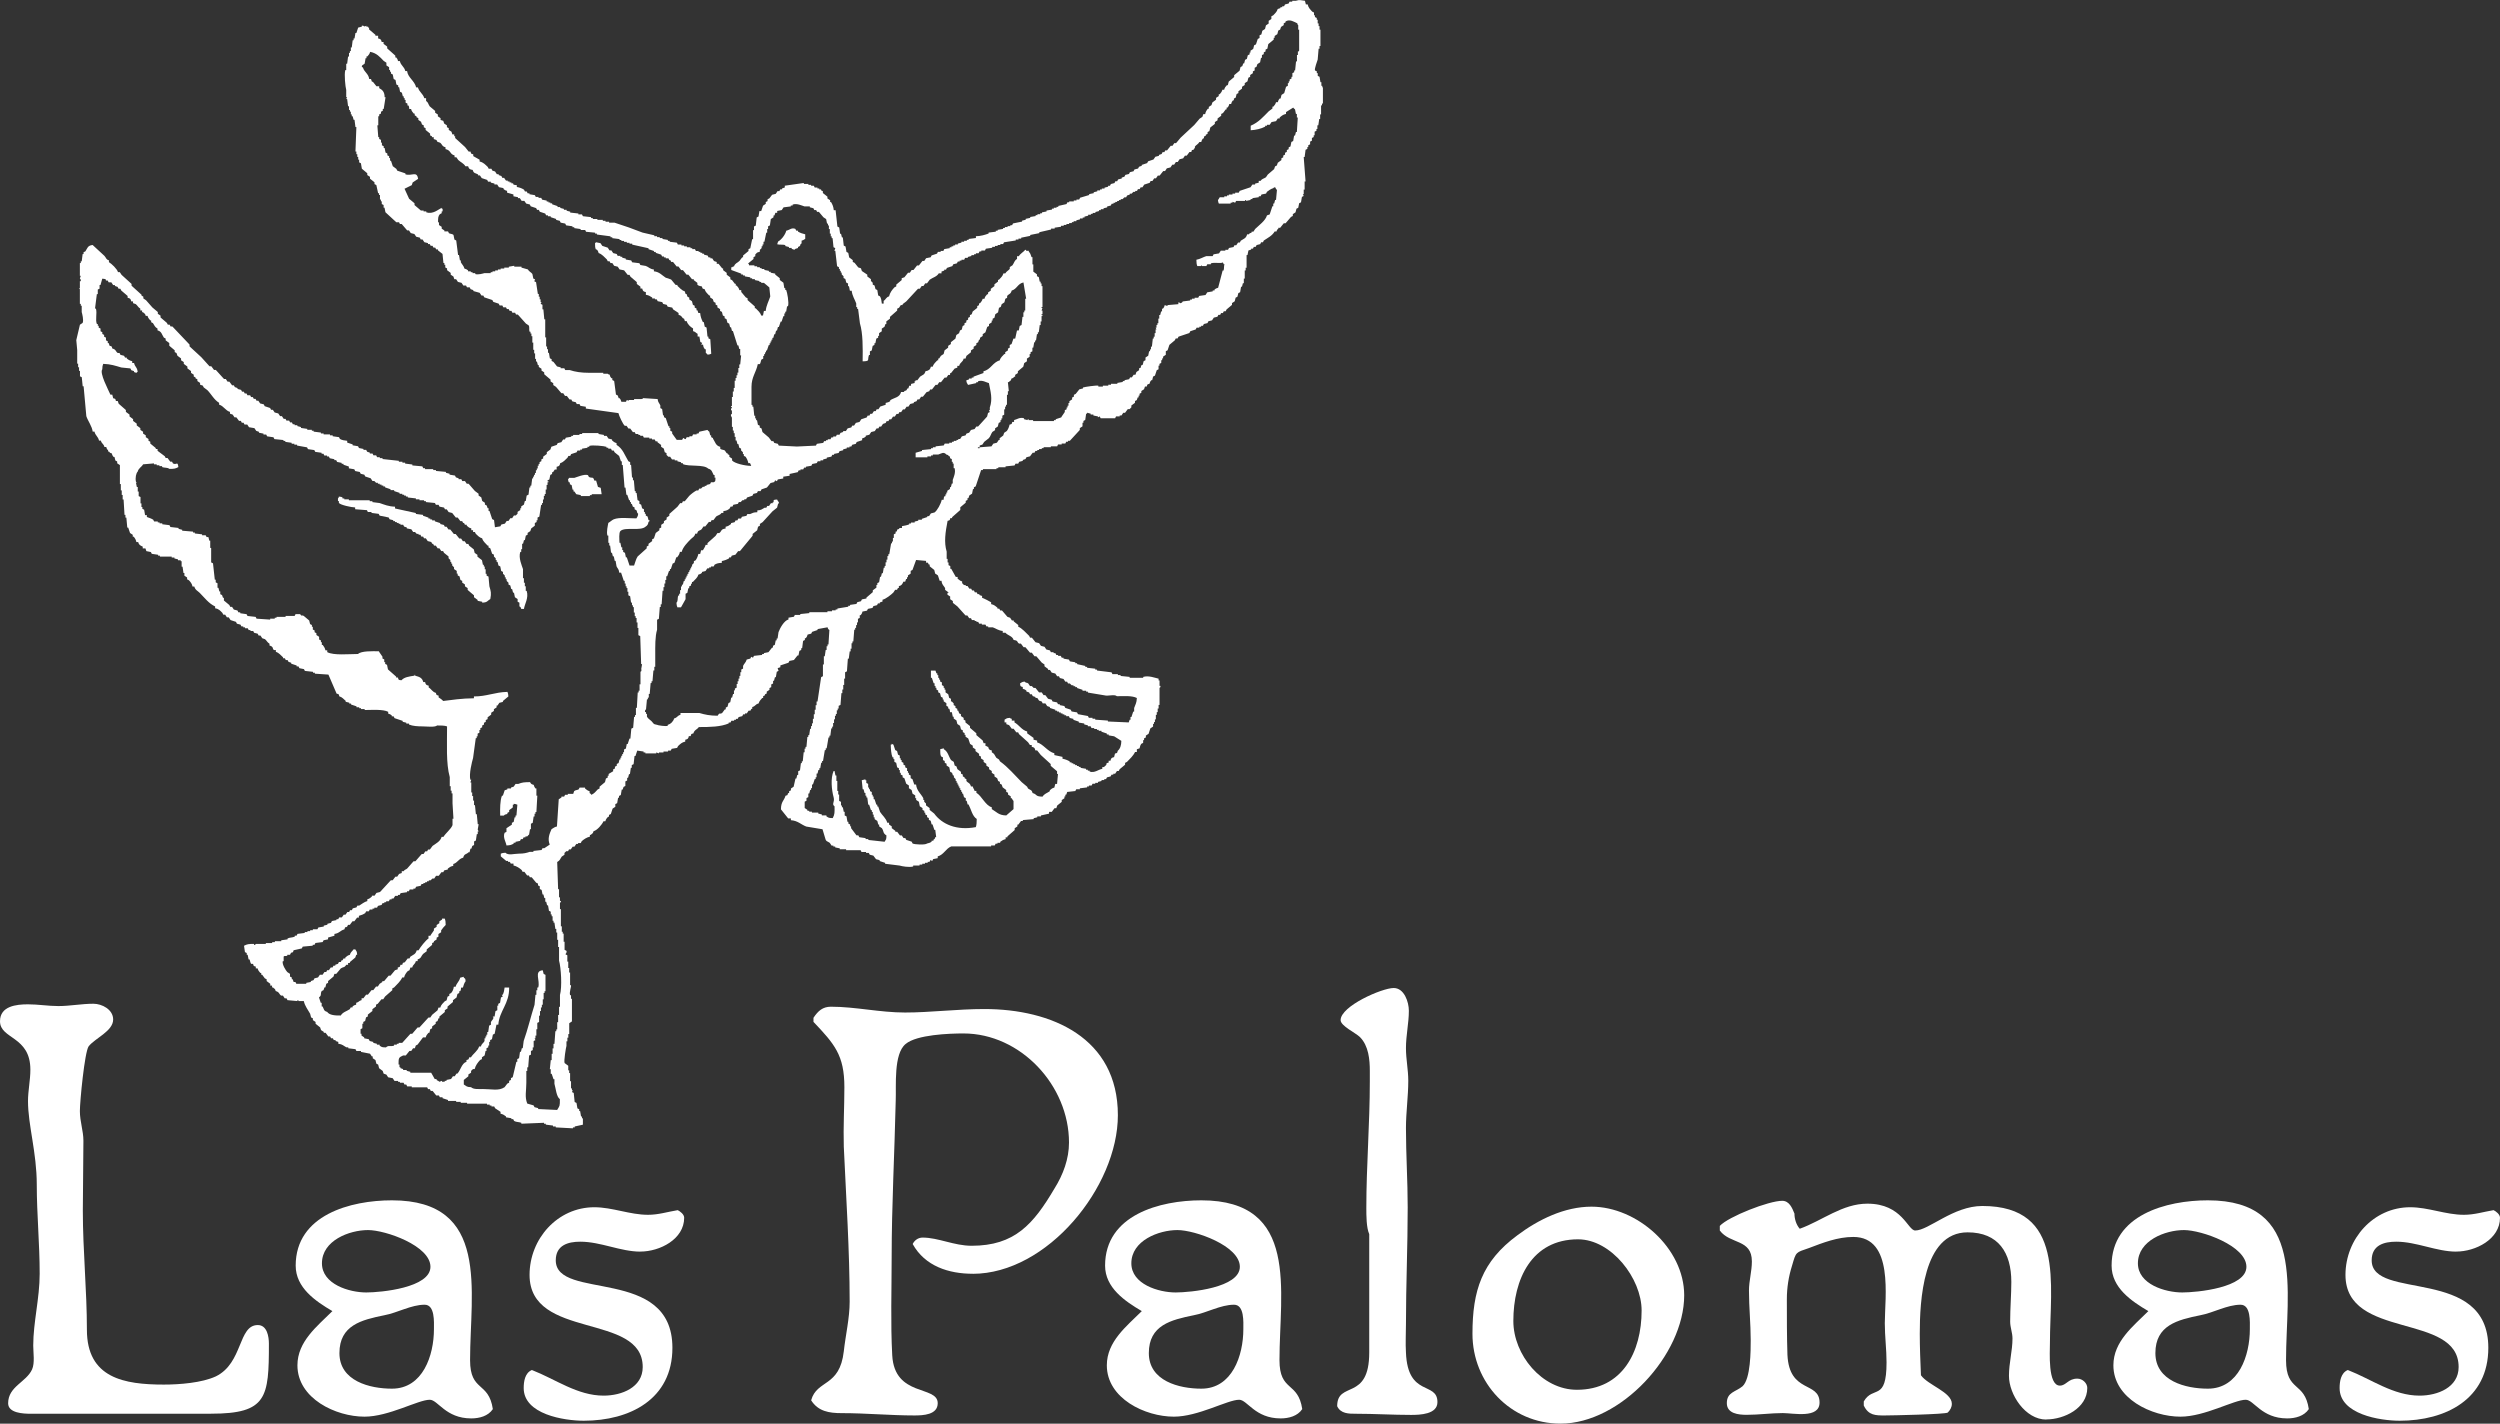
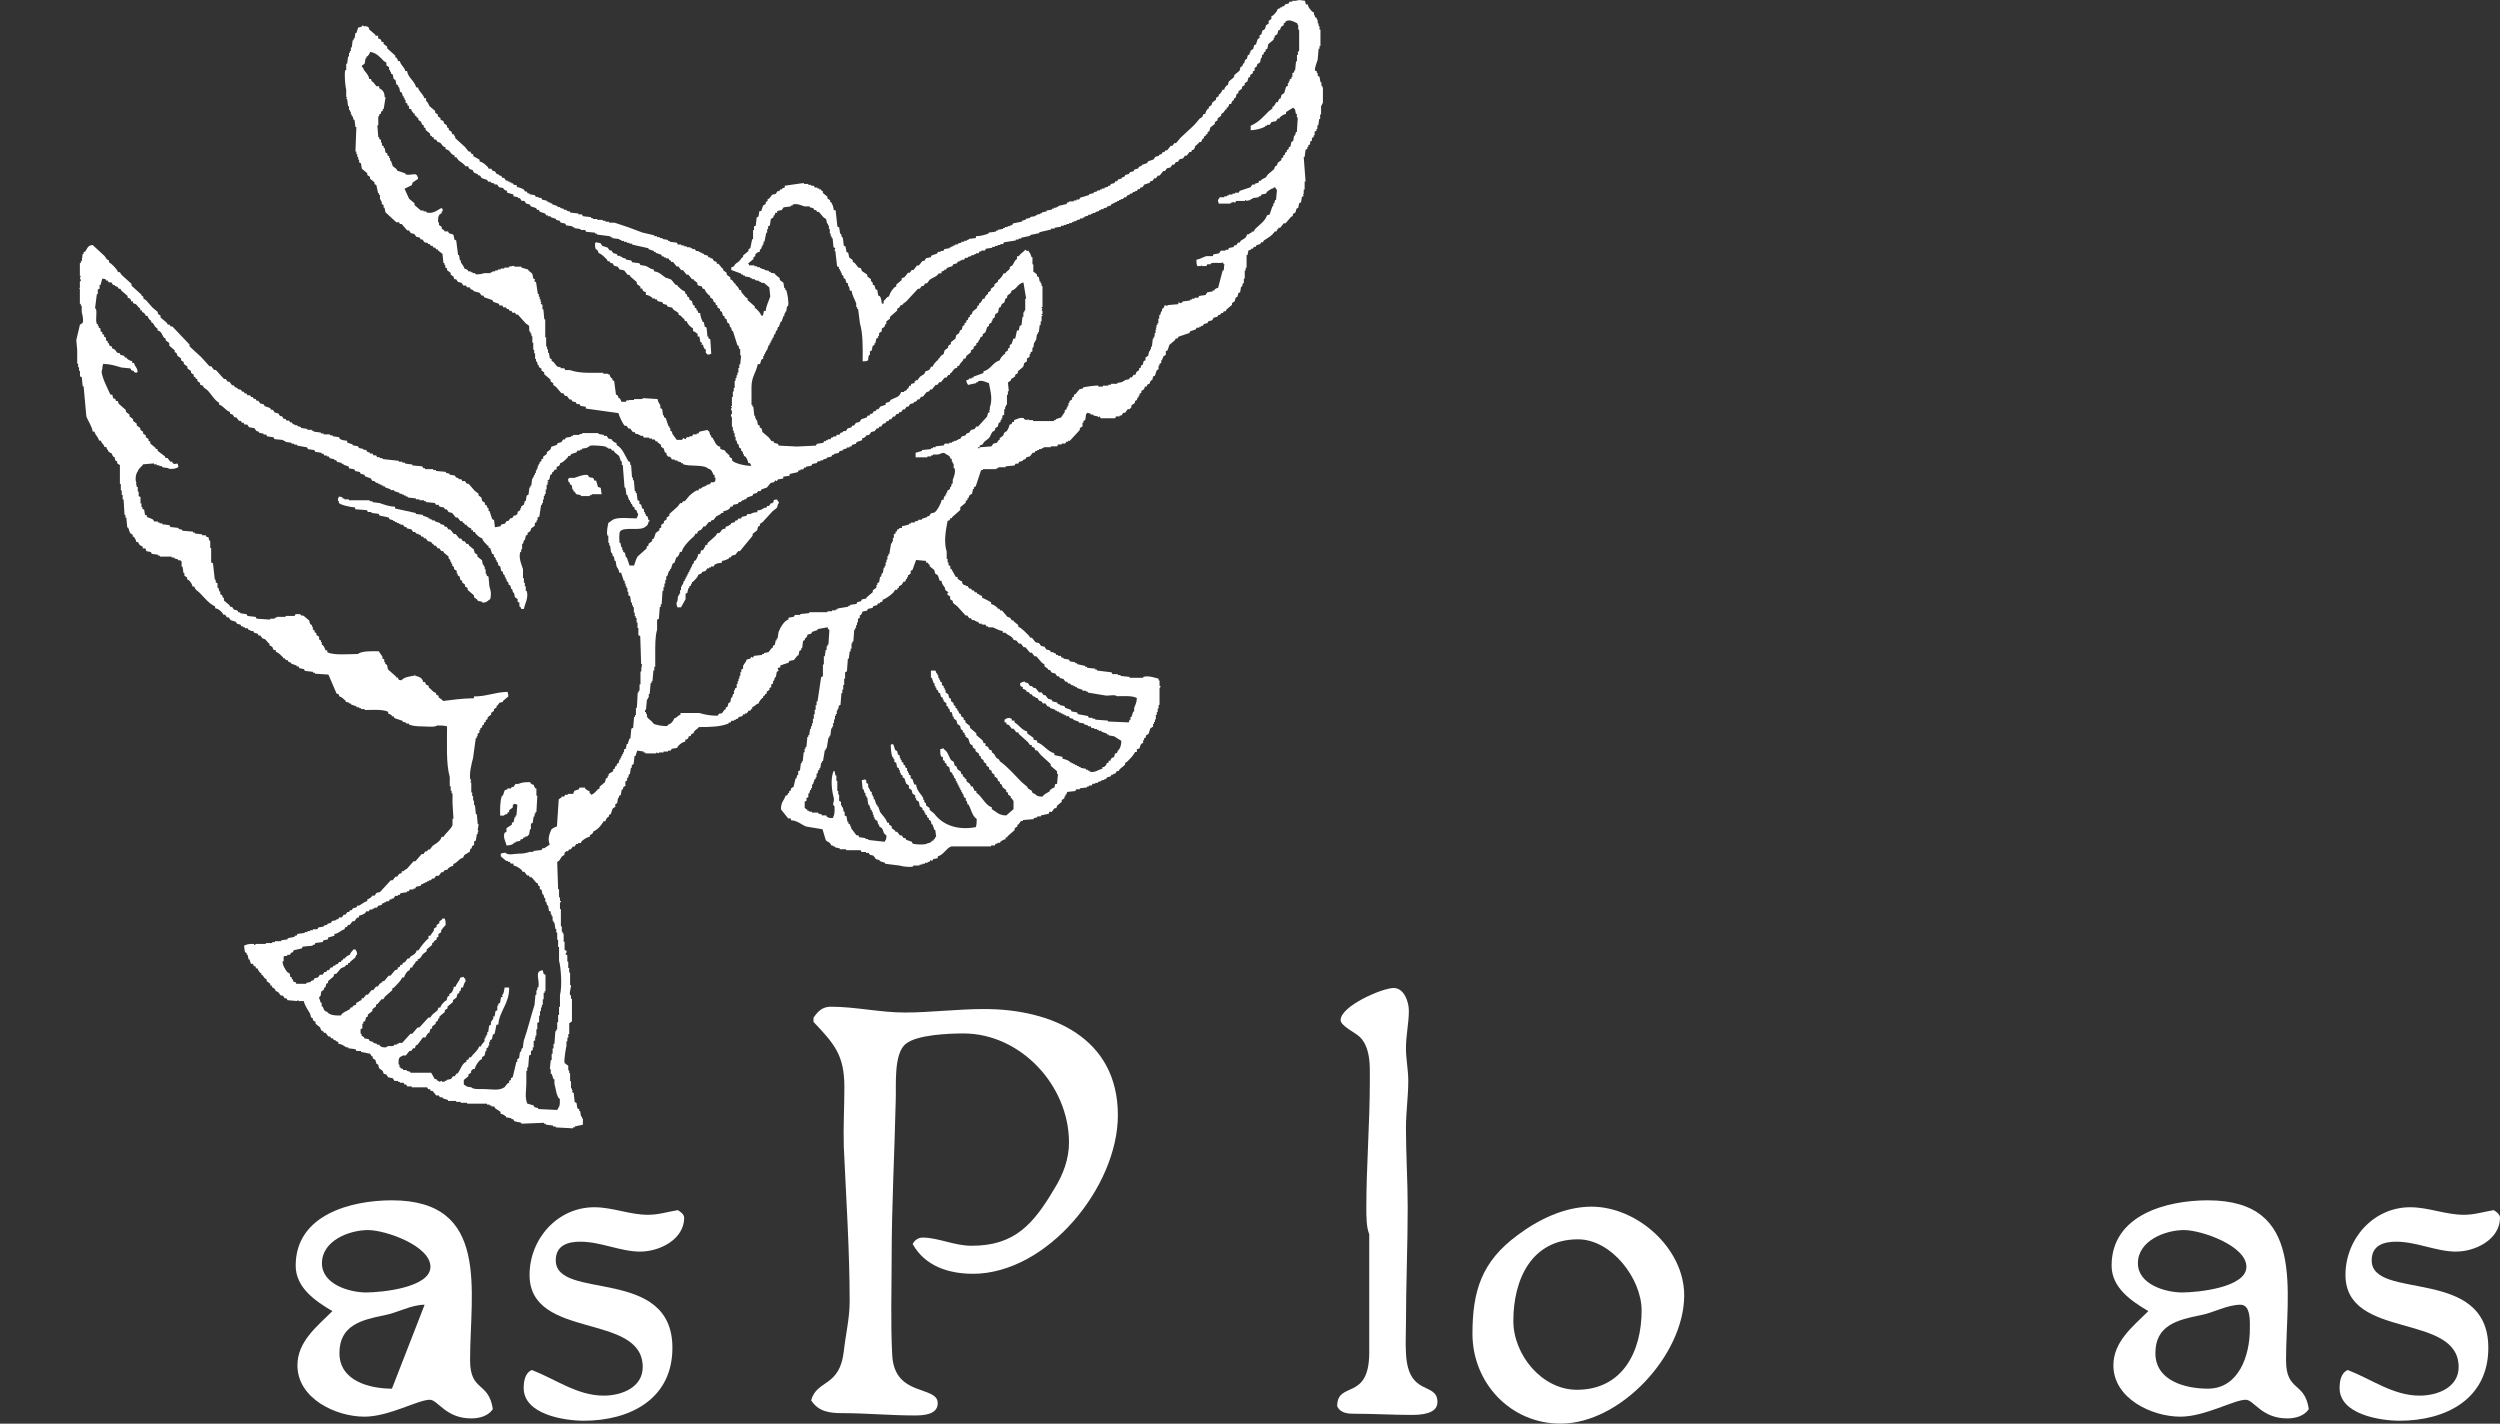
<svg xmlns="http://www.w3.org/2000/svg" id="Layer_1" data-name="Layer 1" width="516.09" height="293.89" viewBox="0 0 516.09 293.89">
  <rect x="0" y="0" width="516.09" height="293.89" fill="#333333" stroke="none" />
  <defs>
    <style>
      .cls-1, .cls-2 {
        fill: #fff;
      }

      .cls-2 {
        fill-rule: evenodd;
      }
    </style>
  </defs>
  <g>
    <path class="cls-2" d="M272.97,18.09v-.38h-.19v-.74h-.19c-.06-.38-.12-.75-.19-1.12-.12-.06-.25-.13-.37-.19v-.56h-.19v-.37c-.13-.06-.26-.13-.38-.19-.14-.35,.48-1.96,.56-2.24,.06-.75,.12-1.5,.19-2.24h.19v-.56h.19v-3.37h-.19v-.74h-.19v-.56h-.19v-.75h-.19v-.37c-.13-.06-.26-.12-.38-.19v-.37h-.19v-.56c-.12-.06-.25-.12-.37-.19-.41-.45-.78-.79-.94-1.49h-.37c-.06-.25-.13-.5-.19-.75-.88-.08-1.01-.27-1.87,0h-.75v.19h-.56c-.06,.13-.13,.25-.19,.38-.25,.06-.5,.12-.75,.19-.06,.12-.13,.25-.19,.37h-.38v.19h-.37v.19c-.19,.06-.38,.13-.56,.19-.17,.6-.57,.91-.94,1.31-.13,.06-.25,.12-.37,.19v.56c-.19,.13-.38,.25-.56,.38v.56c-.19,.13-.37,.25-.56,.38-.06,.24-.12,.49-.19,.74-.19,.13-.37,.25-.56,.37-.06,.25-.13,.5-.19,.75-.13,.06-.25,.12-.38,.19v.56c-.12,.06-.24,.12-.37,.19-.13,.37-.25,.74-.37,1.12-.13,.06-.25,.12-.38,.19-.06,.25-.12,.5-.19,.75-.19,.12-.37,.24-.56,.37v.37h-.18v.38c-.13,.06-.25,.12-.38,.19-.06,.25-.12,.5-.19,.75-.12,.06-.25,.12-.37,.19-.06,.24-.13,.49-.19,.74h-.19c-.06,.19-.12,.38-.19,.56-.12,.06-.25,.12-.37,.19-.06,.25-.12,.5-.19,.75-.38,.31-.75,.62-1.12,.93v.38c-.37,.31-.75,.62-1.12,.94-.06,.24-.13,.49-.19,.74h-.19c-.27,.33-.44,.45-.56,.94h-.37c-.14,.48-.3,.6-.56,.94h-.19v.37c-.19,.12-.37,.25-.56,.37v.38c-.25,.19-.5,.37-.75,.56-.06,.19-.12,.37-.19,.56-.19,.12-.38,.25-.56,.37v.37h-.19c-.28,.35-.45,.6-.56,1.12h-.38c-.06,.19-.12,.38-.19,.56-.19,.12-.37,.25-.56,.37-.38,.44-.75,.87-1.12,1.31-.94,.87-1.87,1.74-2.81,2.62-.31,.38-.62,.75-.94,1.12h-.37c-.12,.19-.25,.38-.37,.56h-.37c-.25,.31-.5,.62-.75,.94h-.37c-.06,.12-.13,.25-.19,.37h-.37c-.06,.13-.12,.25-.19,.38-.19,.06-.37,.12-.56,.19v.19c-.24,.06-.49,.12-.74,.19-.13,.19-.25,.37-.38,.56-.37,.13-.74,.25-1.12,.38-.06,.12-.12,.25-.19,.37-.37,.12-.75,.25-1.12,.37v.19c-.19,.06-.37,.12-.56,.19-.06,.12-.13,.25-.19,.37-.25,.06-.5,.12-.75,.19-.06,.13-.12,.25-.19,.37-.25,.06-.5,.13-.75,.19-.06,.12-.12,.25-.19,.37-.25,.06-.5,.12-.75,.19-.06,.13-.12,.25-.19,.37-.19,.06-.37,.13-.56,.19v.19c-.25,.06-.5,.12-.75,.19-.06,.12-.12,.25-.19,.37h-.37c-.06,.13-.13,.25-.19,.38-.24,.06-.49,.12-.74,.19-.06,.12-.13,.25-.19,.37h-.38v.19c-.25,.06-.49,.13-.74,.19v.19h-.56v.19h-.37v.19h-.56v.19c-.25,.06-.49,.12-.74,.19v.19c-.31,.06-.63,.12-.94,.19v.19c-.62,.19-1.25,.37-1.87,.56-.06,.13-.12,.25-.19,.37h-.56v.19h-.56v.19h-.94v.19h-.37c-.06,.12-.12,.25-.19,.37-.56,.13-1.12,.25-1.69,.38v.19h-.37v.19h-.56v.19h-.38v.19c-.37,.06-.74,.13-1.12,.19v.19c-.31,.06-.62,.12-.94,.19v.19h-.37v.19h-.56v.19h-.38v.19c-.37,.06-.74,.13-1.12,.19v.19c-.31,.06-.62,.12-.93,.19v.19c-.25,.06-.5,.13-.75,.19v.19c-.62,.13-1.25,.25-1.87,.38-.06,.12-.13,.25-.19,.37h-.37v.19h-.56v.19h-.56v.19h-.37v.19c-.38,.06-.75,.12-1.12,.19v.19h-.38v.19c-.49,.06-.99,.13-1.49,.19v.19c-.74,.28-1.7,.55-2.62,.56v.37c-.5,.06-1,.13-1.5,.19v.19h-.37v.19h-.56v.19h-.56v.19c-.25,.06-.49,.13-.74,.19v.19h-.56v.19h-.38v.19h-.37v.19h-.37v.19c-.37,.06-.74,.13-1.12,.19-.06,.13-.12,.25-.19,.38h-.56v.19h-.56c-.06,.12-.12,.25-.19,.37-.38,.13-.75,.25-1.12,.37-.06,.13-.13,.25-.19,.38-.31,.06-.63,.12-.94,.19-.13,.19-.25,.37-.38,.56h-.37c-.25,.31-.49,.63-.74,.94h-.38c-.25,.31-.5,.62-.74,.94h-.38c-.12,.19-.24,.37-.37,.56h-.37c-.25,.31-.5,.63-.75,.94-.19,.06-.37,.13-.56,.19v.38c-.37,.31-.74,.62-1.12,.94v.37c-.12,.06-.24,.12-.37,.19-.47,.49-.94,1.1-1.12,1.87-.64,.19-.62,.62-1.12,.93v.56h-.37c-.06-.55-.13-1.08-.38-1.49-.12-.06-.24-.13-.37-.19-.06-.38-.12-.75-.19-1.12-.12-.06-.25-.13-.37-.19-.06-.25-.13-.49-.19-.74-.12-.06-.25-.13-.38-.19v-.38l-.37-.37v-.37c-.25-.19-.5-.38-.75-.56v-.37c-.37-.25-.74-.5-1.12-.75-.06-.19-.12-.37-.19-.56-.19-.06-.37-.13-.56-.19-.25-.31-.5-.63-.75-.94-.12-.06-.25-.13-.38-.19v-.37c-.24-.19-.49-.37-.74-.56-.06-.31-.12-.62-.19-.94-.12-.06-.25-.13-.37-.19-.06-.38-.13-.75-.19-1.12-.12-.06-.25-.13-.37-.19-.06-.56-.12-1.12-.19-1.69h-.19c-.06-.25-.12-.5-.18-.74h-.19c-.06-.44-.13-.88-.19-1.31-.12-.06-.25-.12-.37-.19-.12-1.12-.25-2.24-.37-3.37h-.38c-.06-.72-.26-1.16-.56-1.68h-.19v-.38c-.19-.12-.38-.24-.56-.37v-.37c-.31-.25-.62-.5-.94-.75v-.37c-.12-.06-.25-.12-.37-.19v-.19h-.37v-.19h-.38v-.19h-.56c-.06-.12-.13-.25-.19-.37h-.56v-.19h-.56v-.19h-.94v-.19c-1.31,.19-2.62,.38-3.93,.56v.37c-.19,.06-.37,.13-.56,.19v.19h-.37c-.06,.12-.13,.25-.19,.37h-.38c-.12,.19-.25,.37-.37,.56-.25,.06-.5,.12-.75,.19-.19,.24-.37,.49-.56,.74-.13,.06-.25,.13-.38,.19v.38c-.12,.06-.24,.12-.37,.19v.37c-.19,.13-.37,.25-.56,.38-.13,.37-.25,.74-.38,1.12h-.37c-.06,.38-.12,.75-.19,1.12-.13,.06-.25,.13-.37,.19-.06,.56-.13,1.12-.19,1.68-.12,.06-.24,.13-.37,.19v.75h-.19v1.87h-.19c-.12,.63-.25,1.25-.38,1.87-.12,.06-.25,.13-.37,.19v.38c-.37,.31-.74,.62-1.12,.93v.38h-.19c-.19,.25-.37,.49-.56,.74-.41,.42-.92,.46-1.12,1.12-.38,.12-.16-.02-.38,.19h-.19v.56c.69,.25,1.37,.5,2.06,.75v.19h.37v.19h.38v.19c.37,.06,.74,.13,1.12,.19v.19h.38v.19h.56v.19c.31,.06,.62,.12,.94,.19v.19h.37v.19h.56c.37,.31,.75,.63,1.12,.94,.06,.62,.12,1.25,.19,1.87-.29,.93-.83,1.83-.94,2.99h-.37c-.06,.31-.13,.62-.19,.94h-.38c-.18-.67-.72-1.02-1.12-1.49h-.19v-.38c-.5-.44-1-.87-1.49-1.31v-.37c-.13-.06-.25-.12-.37-.19-.31-.37-.62-.75-.94-1.12v-.37h-.38c-.13-.49-.29-.61-.56-.94h-.19v-.38h-.19c-.19-.24-.38-.49-.56-.74-.12-.06-.25-.13-.37-.19v-.38c-.25-.19-.5-.37-.75-.56v-.38c-.25-.19-.5-.37-.74-.56v-.37h-.19c-.25-.31-.5-.63-.75-.94h-.38v-.38c-.19-.06-.37-.12-.56-.19-.12-.19-.25-.37-.37-.56h-.38v-.19h-.37c-.06-.13-.12-.25-.19-.38-.25-.06-.5-.12-.75-.19v-.19h-.37v-.19h-.38v-.19h-.37v-.19h-.56c-.06-.13-.13-.25-.19-.38h-.56v-.19h-.37v-.19h-.75v-.19h-.56v-.19h-.56v-.19h-.74c-.06-.13-.13-.25-.19-.38-.49-.06-.99-.12-1.49-.19v-.19h-.37v-.19c-.37-.06-.75-.13-1.12-.19v-.19h-.56v-.19h-.56v-.19h-.56v-.19c-.81-.19-1.62-.37-2.43-.56-1.81-.72-3.89-1.45-5.79-2.05h-1.12v-.19h-.74v-.19h-.56v-.19h-1.12v-.19h-.94v-.19h-.37v-.19c-.56-.06-1.12-.13-1.68-.19-.06-.12-.13-.25-.19-.37h-.74v-.19c-.56-.06-1.12-.12-1.69-.19v-.19c-.24-.06-.5-.13-.74-.19v-.19h-.56v-.19c-.25-.06-.5-.12-.75-.19v-.19h-.56v-.19c-.37-.13-.75-.25-1.12-.38v-.19h-.37v-.19h-.38v-.19h-.37v-.19c-.31-.06-.62-.13-.94-.19-.06-.12-.12-.24-.19-.37h-.56v-.19h-.56c-.06-.12-.12-.25-.19-.37-.37-.06-.75-.13-1.12-.19v-.19h-.37c-.06-.13-.13-.26-.19-.38h-.37c-.06-.12-.12-.25-.19-.37-.42-.28-.94-.47-1.49-.56v-.37c-.42-.06-.49-.02-.75-.19v-.19h-.37v-.19h-.38v-.19h-.37v-.19h-.37c-.13-.19-.25-.37-.38-.56h-.37c-.06-.13-.12-.25-.19-.38-.19-.06-.37-.12-.56-.19v-.19h-.38c-.12-.19-.25-.37-.37-.56-.19-.06-.37-.12-.56-.18-.06-.13-.12-.26-.19-.38h-.56c-.06-.12-.13-.25-.19-.37-.5-.46-.9-.96-1.69-1.12v-.38c-.44-.24-.87-.49-1.31-.74v-.37c-.51-.15-.42-.05-.56-.56h-.38c-.25-.31-.5-.62-.75-.94-.68-.62-1.37-1.24-2.05-1.87v-.37h-.19v-.37h-.38c-.06-.19-.12-.37-.19-.56-.19-.12-.37-.25-.56-.37v-.37c-.13-.06-.25-.13-.38-.19v-.38c-.19-.12-.37-.25-.56-.37-.06-.19-.13-.37-.19-.56-.19-.06-.38-.12-.56-.19v-.37c-.19-.12-.37-.25-.56-.37v-.38c-.18-.12-.37-.25-.56-.37v-.37c-.37-.31-.74-.63-1.12-.94-.32-.45-.28-.81-.75-1.12v-.56h-.37c-.26-.96-1.07-1.27-1.31-2.24h-.37c-.33-1.38-1.72-2.03-1.87-3.37h-.37c-.23-.97-.92-1.09-1.12-2.06h-.37c-.11-.42-.16-.47-.38-.75h-.19v-.37c-.56-.5-1.12-1-1.68-1.5v-.37c-.25-.19-.5-.37-.75-.56v-.38h-.38c-.13-.53-.2-.62-.74-.74v-.56h-.56v-.19c-.44-.37-.88-.75-1.31-1.12v-.37h-.19v-.19h-.37v-.19c-.69,.36-.36-.13-.94,0v.19c-.25,.06-.5,.12-.75,.19-.12,.37-.24,.74-.37,1.12h-.19c-.06,.37-.13,.74-.19,1.12h-.19v.37h-.19c-.06,.5-.12,1-.19,1.49h-.19v.75h-.19v.37h-.19v.75h-.19c-.06,.5-.13,.99-.19,1.49h-.19v1.31h-.19c-.26,.91,.01,3.47,.19,4.11v1.49h.19c-.06,.13-.13,.25-.19,.38h.19c.06,.49,.12,.99,.19,1.49h.19v.75h.19v.37h.19v.56h.19v.38h.19c.06,.24,.13,.49,.19,.74h.19c.06,.5,.12,1,.19,1.5h.19c-.06,1.68-.12,3.36-.19,5.04h.19v.56h.19v.56h.19v.56h.19v.56c.12,.06,.24,.12,.37,.19,.06,.37,.12,.75,.19,1.12,.37,.31,.75,.62,1.12,.94v.37c.19,.13,.37,.25,.56,.37v.38c.31,.25,.62,.5,.93,.74v.38c.13,.06,.25,.12,.38,.19,.12,.56,.25,1.12,.37,1.69h.19v.37h.19v.93h.19v.38h.18v.56c.13,.06,.26,.13,.38,.19v.56h.19c.06,.31,.13,.62,.19,.94,.75,.69,1.5,1.37,2.24,2.06h.56c.06,.12,.12,.24,.19,.37h.37c.38,.44,.75,.87,1.12,1.31h.37c.13,.19,.25,.37,.38,.56,.25,.06,.5,.12,.74,.19,.13,.19,.25,.37,.38,.56,.25,.06,.49,.13,.75,.19,.06,.13,.12,.25,.18,.38h.38c.12,.19,.25,.37,.37,.56,.25,.06,.5,.13,.75,.19v.19h.37c.06,.12,.13,.24,.19,.37h.38c.06,.12,.12,.25,.19,.37h.37c.06,.13,.13,.25,.19,.37h.37v.19c.31,.24,.63,.49,.94,.74,.06,.62,.13,1.25,.19,1.87h.19v.37h.19v.56c.12,.06,.25,.12,.37,.19v.37c.25,.19,.5,.37,.75,.56v.37c.19,.12,.37,.25,.56,.37,.06,.19,.13,.38,.19,.56h.37c.12,.19,.25,.37,.37,.56,.25,.06,.5,.13,.75,.19,.12,.19,.25,.38,.37,.56h.56c.06,.12,.12,.25,.19,.37h.56c.06,.13,.13,.25,.19,.38,.18,.06,.37,.12,.56,.19v.19c.44,.12,.87,.25,1.31,.37,.12,.19,.25,.38,.37,.56h.38c.06,.12,.12,.25,.19,.37,.56,.19,1.12,.37,1.68,.56,.06,.13,.13,.25,.19,.38,.37,.12,.74,.25,1.12,.37,.06,.13,.12,.25,.19,.37h.56c.06,.13,.13,.25,.19,.38h.56c.06,.12,.12,.25,.19,.37h.37c.06,.13,.13,.25,.19,.37h.38c.06,.13,.12,.25,.19,.38h.56c.06,.12,.13,.25,.19,.37h.37c.56,.62,1.12,1.24,1.68,1.87,.19,.12,.38,.25,.56,.37,.24,.37,.02,.86,.19,1.31h.19v.37h.19v.56h.19v1.31h.19v1.49h.19v.75h.19v1.12h.19v.56h.19c.06,.24,.13,.49,.19,.74h.19v.37c.19,.13,.37,.25,.56,.38v.37c.19,.13,.37,.25,.56,.37v.38c.44,.37,.87,.74,1.31,1.12v.37c.19,.13,.37,.25,.56,.37v.38c.19,.12,.37,.25,.56,.37,.37,.44,.74,.87,1.12,1.31h.37c.12,.19,.25,.38,.37,.56h.38c.19,.25,.37,.49,.56,.74h.37c.06,.13,.13,.25,.19,.38,.24,.06,.49,.12,.74,.19,.06,.12,.13,.25,.19,.37h.56c.06,.13,.12,.25,.19,.37,.37,.06,.75,.13,1.12,.19v.37c2.24,.31,4.49,.62,6.73,.94,.12,.58,.96,2.34,1.31,2.62h.37c.13,.19,.25,.37,.38,.56h.37c.19,.25,.37,.5,.56,.75h.38c.06,.13,.12,.25,.19,.38h.56v.19h.38v.19h.56c.06,.12,.13,.25,.19,.37h1.12v.19h.56v.19h.56c.06,.13,.13,.25,.19,.38h.38v.19c.25,.19,.5,.37,.75,.56v.38c.19,.12,.37,.25,.56,.37,.06,.25,.12,.5,.19,.75,.12,.06,.25,.12,.37,.19v.37l.38,.38h.37c.12,.19,.25,.37,.38,.56h.56v.19h.56v.19c.25,.06,.5,.13,.75,.19v.19h.37v.19c1.34,.59,4.27,0,5.24,.94,.77,.2,.78,.68,1.12,1.31h.19v.56h.19c-.05,.56,.07,.77-.37,.94h-.56c-.06,.12-.12,.25-.19,.37-.25,.06-.5,.13-.74,.19v.19h-.38v.19h-.37l-.38,.37h-.37c-.06,.13-.12,.25-.19,.38h-.37c-.52,.29-1.08,.71-1.5,1.12-.31,.38-.62,.75-.93,1.12h-.38c-.06,.13-.12,.25-.19,.38h-.37c-.19,.25-.37,.5-.56,.74-.56,.5-1.12,1-1.68,1.5v.37c-.19,.12-.37,.25-.56,.37v.38c-.19,.12-.37,.25-.56,.37v.37c-.19,.13-.37,.25-.56,.38v.56c-.13,.06-.25,.13-.38,.19v.37c-.25,.19-.5,.37-.75,.56-.12,.37-.24,.75-.37,1.12-.12,.06-.25,.13-.37,.19v.37c-.25,.19-.5,.38-.75,.56v.37c-.12,.06-.25,.13-.37,.19v.37c-.62,.56-1.25,1.12-1.87,1.68-.36,.52-.51,1.28-.74,1.87h-.94c-.19-.56-.38-1.12-.56-1.69h-.19c-.06-.31-.12-.62-.19-.93-.12-.06-.25-.13-.37-.19v-.38h-.19v-.56h-.19c-.06-.31-.12-.63-.19-.94h-.19c-.02-.71-.16-2.05,.19-2.43,.99-.93,4.16,.1,5.24-.94,.36-.23,.46-.43,.56-.94,.09-.14,.25,0,.19-.37h-.19c-.06-.25-.12-.5-.19-.75-.12-.06-.25-.12-.37-.19v-.37h-.19v-.38h-.19v-.56c-.13-.06-.25-.13-.38-.19-.06-.25-.13-.5-.19-.75-.13-.06-.25-.12-.37-.19v-.56c-.13-.06-.25-.12-.38-.19-.06-.5-.12-.99-.19-1.49h-.19v-.37h-.19c-.06-.75-.13-1.5-.19-2.24h-.19v-.56h-.19c-.06-.87-.12-1.74-.19-2.62h-.19v-.56c-.13-.06-.25-.12-.37-.19-.78-1.28-1.14-2.6-2.44-3.37v-.37c-.48-.13-.6-.29-.93-.56v-.19c-.25-.06-.5-.12-.75-.19-.12-.19-.25-.37-.37-.56h-.56v-.19c-.37-.06-.74-.13-1.12-.19v-.19h-3.37v.19h-.56v.19h-1.31v.19h-.38v.19c-.37,.06-.74,.12-1.12,.19-.06,.13-.12,.25-.19,.37h-.37c-.13,.19-.25,.38-.37,.56-.25,.06-.5,.12-.75,.19-.06,.13-.13,.25-.19,.37-.38,.13-.75,.25-1.12,.38-.06,.19-.13,.37-.19,.56-.25,.19-.5,.38-.75,.56v.37c-.25,.19-.5,.37-.75,.56v.37c-.12,.06-.24,.12-.37,.19v.37c-.12,.06-.25,.13-.37,.19v.38h-.19v.37h-.19v.56h-.19v.37h-.19v.56h-.19v.38h-.19v.37h-.19v.37h-.19c-.06,.5-.12,1-.19,1.5h-.19v.37h-.19c-.06,.5-.13,1-.19,1.49-.13,.06-.25,.13-.38,.19-.06,.38-.12,.75-.19,1.12h-.19c-.06,.25-.12,.5-.19,.75-.19,.13-.37,.25-.56,.37v.38h-.19v.37c-.19,.12-.37,.25-.56,.37v.38l-.37,.37h-.38c-.12,.19-.25,.37-.37,.56h-.37c-.13,.19-.25,.37-.38,.56h-.37c-.12,.19-.25,.37-.37,.56-.25,.06-.5,.13-.75,.19-.06,.12-.13,.25-.19,.37-.37,.06-.75,.12-1.12,.19-.06-.5-.12-.99-.19-1.49-.13-.06-.25-.13-.38-.19-.19-.56-.37-1.12-.56-1.69h-.19v-.56h-.19c-.06-.19-.13-.38-.19-.56-.12-.06-.24-.12-.37-.19v-.37c-.19-.13-.37-.25-.56-.38-.06-.24-.12-.49-.19-.74-.19-.13-.37-.25-.56-.38v-.37c-.25-.19-.5-.37-.75-.56-.44-.5-.87-1-1.31-1.5h-.37c-.13-.19-.25-.37-.38-.56h-.56c-.06-.13-.12-.25-.19-.38h-.56v-.19c-.19-.06-.37-.12-.56-.19-.06-.12-.13-.25-.19-.37-.38-.06-.75-.13-1.12-.19v-.19c-.25-.06-.5-.13-.75-.19v-.19c-.69-.06-1.37-.12-2.06-.19v-.19h-.56v-.19h-1.69v-.19h-.37c-.06-.13-.12-.25-.19-.38-.69-.06-1.37-.12-2.06-.19v-.19c-.5-.06-.99-.12-1.49-.19v-.19h-.56v-.19h-.74v-.19c-1.12-.12-2.24-.25-3.37-.37v-.19h-.56v-.19h-.56c-.06-.13-.13-.25-.19-.38h-.56c-.06-.12-.12-.25-.19-.37h-.56v-.19c-.19-.06-.38-.13-.56-.19-.06-.13-.12-.25-.19-.38h-.56v-.19c-.31-.06-.62-.12-.93-.19-.06-.12-.13-.25-.19-.37-.37-.06-.74-.13-1.12-.19v-.19c-.37-.12-.74-.24-1.12-.37v-.37c-.55-.06-1.08-.13-1.5-.38-.06-.12-.12-.24-.19-.37-.44-.06-.87-.12-1.31-.19v-.19h-.56v-.19h-1.31v-.19h-.56v-.19c-.5-.06-1-.12-1.5-.19v-.19h-.37v-.19h-.94v-.19c-.44-.06-.87-.13-1.31-.19v-.19c-.25-.06-.5-.12-.74-.19v-.19h-.56v-.19h-.37c-.06-.13-.13-.25-.19-.38h-.38c-.06-.12-.12-.24-.19-.37h-.56c-.06-.12-.13-.25-.19-.37h-.38c-.12-.19-.25-.37-.37-.56h-.37c-.13-.19-.25-.37-.38-.56-.25-.06-.5-.13-.74-.19-.13-.19-.25-.38-.38-.56h-.37c-.06-.12-.13-.25-.19-.37-.38-.13-.75-.25-1.12-.37-.06-.13-.13-.25-.19-.38-.25-.06-.5-.12-.75-.19-.12-.19-.25-.37-.38-.56h-.37c-.06-.13-.12-.25-.19-.38h-.37c-.06-.12-.13-.25-.19-.37h-.37c-.06-.12-.12-.25-.19-.37h-.56c-.06-.13-.13-.25-.19-.38h-.37c-.06-.12-.12-.25-.19-.37h-.37c-.06-.12-.13-.25-.19-.37-.24-.06-.49-.13-.74-.19v-.19c-.19-.06-.37-.12-.56-.19-.06-.12-.12-.25-.19-.37h-.37c-.19-.25-.37-.5-.56-.75h-.37c-.12-.19-.25-.37-.37-.56h-.37c-.56-.62-1.13-1.25-1.69-1.87h-.37c-.19-.25-.38-.5-.56-.75h-.37c-.56-.62-1.12-1.24-1.69-1.87-.81-.75-1.62-1.49-2.43-2.24v-.37c-1.18-1.25-2.37-2.49-3.55-3.74h-.37c-.06-.12-.13-.24-.19-.37h-.38c-.06-.12-.12-.25-.19-.37-.44-.38-.87-.75-1.31-1.12v-.38c-.19-.12-.37-.24-.56-.37v-.37c-.38-.31-.75-.62-1.12-.94-.44-.5-.87-1-1.31-1.49-.19-.13-.38-.25-.56-.38v-.37c-.12-.06-.25-.12-.37-.19v-.19c-.69-.62-1.37-1.25-2.06-1.87v-.37c-.69-.62-1.37-1.25-2.06-1.87-.12-.19-.25-.37-.37-.56h-.37c-.17-.65-1.34-1.76-1.87-2.06v-.38c-.65-.19-.55-.53-.94-.93-.81-.75-1.62-1.5-2.43-2.24-1.05,.13-1.04,.63-1.49,1.31-.13,.06-.25,.12-.38,.19v.37h-.19c-.06,.5-.12,1-.19,1.5h-.19v.37h-.19v2.62h.19c-.06,.19-.13,.38-.19,.56,0,0,.27,.19,.19,.56h-.19v1.5h-.19c0,.26,.15-.08,.19,.19v2.99h.19v.38h.19v1.31c.09,.31,.45,1.67,.19,2.24-.19,.12-.37,.25-.56,.37-.25,1.06-.5,2.12-.75,3.18,.06,.69,.13,1.37,.19,2.06v2.8h.19v.75h.19v.74h.19v1.12c.12,.06,.25,.13,.37,.19,.06,.63,.12,1.25,.19,1.87h.19c.19,2.06,.38,4.11,.56,6.17,.33,1,1.2,2.12,1.31,3.18h.37c.2,.87,.76,1,.94,1.87h.38c.2,.72,.56,.59,.74,1.31h.37c.06,.19,.13,.37,.19,.56h.19v.38h.19c.25,.27,.09,.26,.56,.37,.12,.42,.16,.46,.38,.75h.19c.06,.25,.12,.49,.19,.74,.12,.06,.25,.13,.37,.19v.38c.19,.12,.38,.25,.56,.37v3.92h.19v1.31h.19v.93h.19v.94h.19c.06,1.06,.12,2.12,.19,3.18h.19v.56h.19c.06,.68,.12,1.37,.19,2.06h.19c.13,.37,.25,.74,.38,1.12,.19,.13,.37,.25,.56,.37v.38h.19c.28,.34,.45,.6,.56,1.12h.37c.15,.6,.43,.71,.94,.94v.37h.56c.06,.19,.13,.37,.19,.56,.31,.06,.62,.12,.93,.19,.06,.12,.13,.25,.19,.37,.44,.06,.88,.12,1.31,.19v.19h.37v.19h2.43v.19h.56v.19c.24,.06,.49,.12,.74,.19v.19h.56v.19h.19v1.12h.19c.06,.44,.12,.87,.19,1.31h.19v.56c.19,.12,.38,.25,.56,.37v.38c.12,.06,.25,.12,.37,.19,.35,.37,.63,.7,.75,1.3h.37c.19,.73,.68,.87,1.12,1.31,.96,.96,1.87,2.21,3.18,2.8v.38c.77,.11,1.05,.51,1.49,.94,.06,.12,.13,.24,.19,.37h.38c.12,.19,.25,.37,.37,.56h.37c.13,.19,.25,.37,.38,.56,.37,.12,.74,.25,1.12,.37,.06,.12,.12,.25,.19,.38,.25,.06,.5,.12,.74,.19,.06,.12,.13,.24,.19,.37h.38v.19h.37v.19h.56c.06,.13,.12,.25,.19,.37h.37v.19h.56c.06,.12,.13,.25,.19,.37,.25,.06,.5,.12,.74,.19,.06,.13,.13,.25,.19,.38h.38c.12,.19,.25,.37,.37,.56,.19,.06,.38,.12,.56,.19,.33,.24,.47,.67,.94,.94v.37c.95,.27,.5,.67,.93,.94h.38v.37c.67,.2,1.01,.72,1.49,1.13v.19h.37c.06,.12,.13,.24,.19,.37h.37c.06,.12,.12,.25,.19,.37,.19,.06,.37,.13,.56,.19v.19c.38,.12,.75,.24,1.12,.37v.19h.38c.06,.12,.12,.25,.19,.37,.31,.06,.62,.13,.94,.19,.06,.12,.12,.24,.19,.37,.56,.06,1.12,.13,1.68,.19v.19h.38v.19c.93,.06,1.87,.13,2.8,.19,.56,1.31,1.12,2.62,1.69,3.93,.51,.14,.42,.04,.56,.56,.62,.17,.87,.58,1.31,.93v.19c.25,.06,.5,.13,.75,.19v.19h.37v.19c.37,.12,.75,.24,1.12,.37v.19h.56v.19h.37v.19h.75v.19c1.63-.01,3.8-.18,4.86,.37v.37c.41,.12,.46,.16,.74,.38v.19h.38c.06,.12,.12,.25,.19,.37,.56,.19,1.12,.38,1.68,.56v.19c.25,.06,.5,.13,.75,.19v.19h.56v.19c.8,.32,1.74,.37,2.81,.38,.81,0,2.53,.23,2.99-.19,.76,0,1.56,0,2.05,.19,.02,3.56-.24,7.62,.56,10.47v1.87h.19v.93h.19v.56h.19v2.05c.06,1.06,.13,2.12,.19,3.18h-.19v1.31c-.3,.83-1.42,1.66-1.87,2.43h-.38c-.24,.93-1.17,1.37-1.87,1.87-.19,.25-.38,.5-.56,.75h-.37c-.06,.12-.12,.24-.19,.37h-.38c-.12,.19-.24,.37-.37,.56h-.37c-.44,.5-.87,1-1.31,1.5h-.38c-.44,.5-.87,1-1.31,1.49-.31,.28-.47,.15-.74,.56h-.38v.37c-.19,.06-.37,.12-.56,.19-.13,.19-.25,.38-.38,.56h-.37c-.19,.24-.37,.49-.56,.74h-.38c-.74,.81-1.49,1.62-2.24,2.43-.25,.06-.49,.12-.74,.19-.13,.19-.25,.37-.38,.56h-.56v.19c-.34,.26-.44,.44-.94,.56v.37c-.65,.18-1.16,.63-1.68,.94h-.38c-.06,.12-.12,.25-.19,.37-.25,.06-.5,.13-.75,.19-.06,.13-.12,.25-.19,.38h-.37c-.06,.12-.13,.24-.19,.37h-.37c-.13,.19-.25,.37-.38,.56h-.37c-.13,.19-.25,.37-.38,.56h-.56c-.06,.12-.12,.25-.19,.37h-.37v.19c-.31,.06-.63,.13-.94,.19-.06,.13-.13,.25-.19,.38-.24,.06-.49,.12-.74,.19v.19c-.25,.06-.5,.13-.75,.19v.19c-.37,.06-.74,.13-1.12,.19-.06,.12-.12,.24-.19,.37h-.94v.19h-.56v.19h-.56v.19h-.56v.19c-.5,.06-1,.12-1.49,.19-.06,.12-.13,.25-.19,.37h-.37v.19c-.53,.24-.99,.15-1.49,.38v.19c-.44,.06-.87,.12-1.31,.19v.19h-1.31v.19h-.56v.19h-1.31v.19h-2.06c-.26,.05,.08,.22-.19,.18h-.19v-.18c-1.1-.02-1.41,.03-2.06,.37,.06,.44,.12,.87,.19,1.31,.13,.06,.25,.12,.37,.19v.37h.19c.06,.31,.12,.62,.19,.94h.19c.13,.24,.16,.8,.37,.93h.37c.15,.51,.05,.42,.56,.56v.37h.37c.13,.48,.3,.61,.56,.94h.19v.37h.19c.19,.25,.38,.5,.56,.75,.12,.06,.25,.12,.37,.19v.37c.25,.19,.5,.38,.75,.56v.38h.37v.38h.19c.34,.38,.38,.11,.56,.74,.81,.23,.63,.59,1.12,.94h.37c.12,.19,.25,.37,.37,.56h.38c.06,.13,.12,.25,.19,.38,.69,.06,1.37,.12,2.06,.19v-.19h.19v.19h1.12c.21,1.01,.87,1.81,1.31,2.62,.06,.25,.12,.5,.19,.75,.12,.06,.25,.12,.37,.19v.37c.19,.13,.38,.25,.56,.38v.37c.31,.25,.62,.5,.94,.75,.06,.18,.12,.37,.19,.56,.19,.12,.37,.25,.56,.37v.19h.38c.19,.25,.37,.5,.56,.75h.37c.06,.13,.13,.25,.19,.38h.38c.06,.12,.12,.24,.19,.37h.37v.19c.19,.06,.38,.13,.56,.19v.37c.88,.11,1.09,.45,1.68,.75h.38v.19c.49,.06,.99,.12,1.49,.19,.06,.13,.12,.25,.19,.37h.94v.19c.62,.13,1.24,.25,1.87,.37,.12,.19,.24,.38,.37,.56h.19v.38c.19,.12,.37,.25,.56,.37,.06,.25,.12,.5,.19,.75,.12,.06,.25,.12,.37,.19,.06,.25,.12,.5,.19,.75,.25,.19,.5,.37,.75,.56,.06,.18,.12,.37,.19,.56,.19,.06,.37,.12,.56,.19,.12,.19,.24,.37,.37,.56,.31,.06,.62,.13,.94,.19,.12,.19,.25,.37,.37,.56h.75v.19h.37v.19h.75c.06,.13,.12,.25,.19,.37h.37c.06,.13,.12,.26,.19,.38h.94v.19h3.18c.06,.12,.12,.25,.19,.38h.37c.06,.12,.13,.24,.19,.37h.38c.24,.31,.5,.62,.74,.93h.56c.06,.13,.12,.26,.19,.38h.56v.19c.38,.12,.75,.25,1.13,.37v.19h1.68v.19h.94v.19h1.31v.19h4.11v.19h.56v.19h.37v.19h.56c.06,.12,.12,.25,.19,.37,.37,.25,.75,.5,1.12,.74v.38c.53,.12,.75,.29,1.12,.56v.19c.37,.06,.74,.12,1.12,.19v.19h.37c.06,.12,.13,.25,.19,.37,.43,.26,.98,.19,1.49,.38v.19c1.56-.06,3.12-.13,4.68-.19v.19h.37v.19c.5,.06,.99,.13,1.49,.19v.19h.56v.19c1.18,.06,2.37,.13,3.55,.19v-.19h.37v-.19c.56-.12,1.12-.24,1.69-.37v-1.31h-.19v-.38h-.19c-.06-.37-.12-.74-.19-1.12h-.19v-.37c-.12-.06-.25-.12-.37-.19-.06-.37-.13-.75-.19-1.12-.13-.06-.26-.12-.38-.19-.06-.63-.12-1.25-.19-1.87-.13-.06-.25-.12-.37-.19,.06-.13,.12-.25,.19-.37h-.19v-.38h-.19v-1.49h-.19v-1.68h-.19v-.56h-.19v-.94c-.25-.19-.5-.37-.75-.56-.2-.42,.28-3.25,.38-3.55v-.94h.19v-.75h.19v-.74h.19v-2.24c.19-.13,.37-.25,.56-.38v-4.67h-.19v-.74h-.19c-.2-.68,.26-1.7,.19-2.06h-.19v-2.62h-.19v-.94h-.19v-1.31h-.19v-1.31c-.13-.06-.25-.13-.38-.19,.04-.21,.35-.36,.19-.74-.13-.06-.25-.13-.38-.19v-1.68h-.19v-1.68h-.19v-.38h-.19v-1.12h-.19v-3.55h-.19v-1.31c.02-.06,.26-.05,.19-.38h-.19v-.74h-.19v-1.68h-.19c-.06-1.87-.12-3.74-.19-5.61,.64-.38,.55-.57,.94-1.12,.19-.13,.37-.25,.56-.38v-.37l.38-.37h.37c.06-.13,.13-.25,.19-.37h.37c.13-.19,.25-.38,.38-.56h.37c.12-.19,.25-.37,.38-.56h.37v-.19h.56c.06-.13,.13-.26,.19-.38,.45-.39,1.01-.79,1.69-.94v-.37h.19c.34-.39,.38-.12,.56-.75,.76-.19,1.76-1.37,2.06-2.06h.38c.13-.48,.29-.6,.56-.93h.19v-.37c.13-.06,.25-.13,.38-.19,.12-.37,.24-.74,.37-1.12,.19-.13,.37-.25,.56-.37v-.56c.13-.06,.25-.12,.38-.19,.06-.37,.12-.74,.19-1.12h.19v-.37c.12-.06,.25-.13,.37-.19,.06-.37,.13-.75,.19-1.12h.19c.06-.19,.12-.37,.19-.56,.12-.07,.25-.13,.37-.19v-.94c.12-.06,.25-.12,.37-.19v-.56h.19c.06-.25,.12-.5,.19-.75h.19c.06-.44,.13-.87,.19-1.31h.19v-.56c.13-.06,.25-.13,.38-.19,.06-.56,.12-1.12,.19-1.68h.19c.12-.37,.25-.75,.37-1.12,.44,.06,.88,.12,1.31,.19v.19h.37v.19h2.24v-.19c.19,.06,.37,.13,.56,.19v-.19h.94v-.19h.94v-.19h.56c.06-.12,.13-.25,.19-.37,.37-.06,.74-.13,1.12-.19,.06-.12,.13-.24,.19-.37,.44-.41,.78-.78,1.49-.93v-.38c.54-.14,.62-.2,.74-.75h.38c.15-.51,.04-.42,.56-.56,.21-.77,.76-.76,1.12-1.31,2.39,0,4.49-.04,6.17-.75v-.19h.37c.06-.12,.12-.25,.19-.37h.56v-.19h.37v-.19h.37c.06-.12,.13-.25,.19-.37,.25-.06,.5-.12,.75-.19,.06-.13,.13-.25,.19-.38h.38v-.19h.37c.12-.19,.25-.37,.37-.56h.37c.06-.13,.13-.25,.19-.37h.19v-.38c.72-.2,.59-.56,1.31-.74,.16-.55,.44-.74,.75-1.13h.19v-.37c.12-.06,.25-.12,.37-.19v-.19c.12-.06,.25-.12,.37-.19v-.37c.19-.12,.38-.25,.56-.37v-.37c.12-.06,.25-.13,.37-.19v-.56c.13-.06,.25-.12,.38-.19v-.56h.19c.06-.24,.12-.49,.19-.74h.19c.06-.38,.12-.75,.19-1.12,.12-.06,.25-.13,.37-.19-.06-.19-.12-.38-.19-.56,.19-.06,.38-.13,.56-.19v-.37c.56-.19,1.12-.38,1.68-.56,.06-.12,.13-.25,.19-.37,.31-.06,.62-.13,.93-.19,.25-.31,.5-.63,.75-.94h.19c.06-.31,.13-.62,.19-.94,.12-.06,.25-.12,.38-.19v-.37h.19c.06-.5,.12-1,.19-1.5,.12-.06,.25-.12,.37-.19v-.37h.19c.21-.28,.27-.33,.38-.75,.24-.06,.49-.12,.74-.19,.06-.12,.13-.25,.19-.37,.38-.13,.75-.25,1.12-.38v-.19c.69-.12,1.37-.25,2.06-.37,.13,.53,.34,.48,.38,.56-.06,1-.13,1.99-.19,2.99h-.19v.37h-.19v.75h-.19c-.06,.44-.13,.87-.19,1.31h-.19v1.69h-.19v2.43c-.12,.06-.25,.12-.37,.19-.25,1.68-.5,3.36-.75,5.04h-.19v.75h-.19v.94h-.19v.93h-.19v.94h-.19v.94h-.19v.56h-.19v.56h-.19c-.06,.44-.12,.87-.19,1.31h-.19v.37h-.19c-.06,.69-.13,1.37-.19,2.06h-.19v.37h-.19v.74h-.19c-.06,.63-.13,1.24-.19,1.87h-.19v.37h-.19c-.06,.5-.13,1-.19,1.49-.12,.06-.24,.12-.37,.19v.75h-.19c-.06,.25-.13,.5-.19,.75h-.18c-.13,.56-.25,1.12-.38,1.69-.19,.12-.37,.24-.56,.37v.37c-.13,.06-.25,.12-.37,.19v.38h-.19c-.33,.52,.17,.31-.56,.56-.29,1.03-.93,1.17-.94,2.8,.5,.63,.99,1.25,1.49,1.87h.56v.37c1.44,.1,2.09,.9,3.17,1.31,1.12,.19,2.24,.38,3.36,.56,.19,.62,.38,1.25,.56,1.87,.18,.72,.42,.56,.94,.94,.12,.19,.24,.37,.37,.56h.37v.19h.38v.19c.31,.06,.62,.13,.94,.19v.19h1.31v.19h2.99c.06,.12,.12,.24,.19,.37h.94v.19h.56c.06,.13,.12,.25,.19,.37,.25,.06,.49,.13,.75,.19,.19,.24,.37,.5,.56,.74,.25,.06,.5,.13,.74,.19v.19c.38,.12,.75,.24,1.13,.37v.19c.99,.13,1.99,.25,2.99,.37,.49,.16,2.03,.42,2.81,.19v-.19h1.31v-.19h.56v-.19h.56v-.19h.56v-.19h.38c.06-.12,.12-.25,.19-.38,.12,.06,.24,.13,.37,.19,.06-.13,.12-.25,.19-.38,.31-.06,.62-.12,.94-.19v-.37c1.27-.34,1.68-1.64,2.8-2.06h8.22v-.19h.75c.06-.13,.13-.25,.19-.37h.38v-.19h.56v-.19c.37-.26,.59-.44,1.12-.56v-.38h.37v-.19c.5-.44,1-.87,1.5-1.31v-.37c.19-.13,.37-.25,.56-.38v-.37h.19c.19-.25,.38-.5,.56-.75h.37v-.19c.75-.06,1.49-.12,2.24-.19v-.19c.25-.06,.5-.13,.75-.19v-.19h.75v-.19c.56-.12,1.12-.24,1.68-.37v-.37h.56c.19-.25,.38-.5,.56-.75h.37c.06-.19,.13-.37,.19-.56,.31-.25,.62-.5,.93-.75v-.37c.19-.12,.37-.25,.56-.38v-.37h.19v-.37h.19c.06-.19,.12-.37,.19-.56,.56-.06,1.12-.12,1.68-.19,.06-.12,.13-.25,.19-.37h.74v-.19c.5-.06,1-.13,1.5-.19v-.19h.37v-.19h.56c.06-.12,.13-.25,.19-.37h.56v-.19h.56v-.19c.24-.06,.49-.12,.74-.19v-.19h.56v-.19h.37c.06-.12,.12-.25,.19-.37,.25-.06,.5-.13,.75-.19,.06-.12,.12-.24,.19-.37h.37v-.19h.38c.12-.19,.24-.37,.37-.56h.37c.06-.12,.13-.24,.19-.37,.37-.31,.74-.62,1.12-.93v-.38c.13-.06,.25-.12,.38-.19,.59-.63,1.29-1.23,1.68-2.06h.37v-.56c.19-.06,.38-.13,.56-.19,.09-.4,.16-.67,.37-.94,.13-.06,.25-.13,.37-.19v-.56h.19v-.37c.12-.06,.25-.13,.37-.19v-.38c.19-.12,.37-.25,.56-.37,.12-.38,.24-.75,.37-1.12,.19-.12,.37-.25,.56-.37v-.56h.19v-.37h.19v-.56h.19v-.93h.19v-.56h.19v-.74h.19v-.75h.19v-3.55s.24,0,.19-.38h-.19v-1.12h-.19v-.37c-.69-.15-2.04-.7-3.18-.37v.19h-2.8v-.19c-.62-.06-1.24-.13-1.87-.19v-.19h-.56v-.19h-1.12c-.06-.12-.12-.25-.19-.37-1-.12-1.99-.25-2.99-.37v-.19h-.37v-.19c-.56-.06-1.12-.12-1.68-.19v-.19h-.38v-.19c-.56-.13-1.12-.25-1.68-.37v-.19h-.38v-.19c-.37-.06-.74-.12-1.12-.19-.06-.12-.12-.25-.19-.37-.37-.06-.74-.13-1.12-.19v-.19h-.37c-.06-.13-.12-.26-.19-.38h-.56v-.19h-.37c-.06-.12-.13-.25-.19-.38h-.37v-.19h-.56c-.06-.12-.12-.25-.19-.37-.25-.06-.5-.12-.75-.19-.12-.19-.24-.37-.37-.56-.25-.06-.5-.12-.74-.19-.13-.19-.26-.37-.38-.56-.25-.06-.5-.13-.75-.19-.25-.31-.49-.63-.74-.94h-.38c-.06-.13-.12-.25-.18-.37-.5-.47-1.6-1.71-2.25-1.87v-.37c-.31-.25-.62-.5-.94-.75v-.19h-.37c-.12-.19-.25-.37-.37-.56-.19-.06-.37-.13-.56-.19-.37-.44-.74-.87-1.12-1.31h-.37c-.06-.13-.13-.25-.19-.37h-.37v-.19c-.41-.34-.68-.62-1.31-.75v-.38c-.03-.06-1.64-.89-1.87-.93v-.38c-.19-.06-.37-.12-.56-.19v-.19h-.37c-.06-.12-.12-.25-.19-.37h-.38c-.06-.13-.12-.25-.18-.38h-.38c-.06-.12-.13-.25-.19-.37h-.38c-.12-.19-.24-.38-.37-.56h-.37v-.19h-.38c-.1-.06-.15-.26-.37-.37v-.38c-.52-.13-.53-.33-.93-.55v-.38h-.38c-.31-.56-.62-1.12-.94-1.68h-.19v-.56c-.12-.06-.25-.12-.37-.19v-.56h-.19v-.74h-.19v-1.49c-.58-1.93-.27-3.98,.19-6.36,.51-.15,.42-.05,.56-.56h.37v-.19c.56-.49,1.13-.99,1.69-1.49v-.56c.37-.31,.74-.63,1.12-.94v-.38c.12-.06,.24-.12,.37-.19v-.37h.19c.06-.19,.13-.37,.19-.56,.19-.12,.38-.24,.56-.37,.06-.31,.12-.62,.19-.94h.19v-.37c.12-.06,.24-.12,.37-.19,.37-1.12,.74-2.24,1.12-3.37h.37v-.19h2.8v-.19h.38v-.19h1.49v-.19c.62-.06,1.25-.12,1.87-.19,.06-.12,.12-.25,.19-.37h.56c.06-.13,.13-.25,.19-.38,.25-.06,.5-.12,.75-.19v-.19c.19-.06,.37-.12,.56-.19,.06-.12,.12-.25,.19-.37,.24-.06,.5-.13,.74-.19,.19-.25,.38-.5,.56-.75h.37c.06-.13,.13-.25,.19-.37h.38v-.19h.37v-.19h.56v-.19h.38v-.19h1.49v-.19h1.31c.06-.13,.12-.25,.18-.38h.75v-.19h.75c.06-.12,.12-.25,.19-.37h.37v-.19h.37c.69-.75,1.37-1.49,2.06-2.24v-.38c.19-.12,.38-.24,.56-.37v-.75h.19v-.37c.12-.06,.25-.12,.37-.19,.06-.44,.13-.87,.19-1.31h.19v-.19c.26,.1,.4,.07,.74,.19v.19h.56v.19c.31,.06,.62,.13,.94,.19v.19c.12-.06,.24-.13,.37-.19,.06,.13,.12,.25,.19,.38h2.99c.06-.13,.12-.25,.19-.38h.75v-.19h.37c.12-.19,.25-.37,.37-.56h.37c.19-.25,.38-.5,.56-.75h.37l.37-.37v-.38c.26-.19,.5-.37,.75-.56v-.37c.12-.06,.25-.13,.37-.19,.06-.19,.13-.37,.19-.56h.19v-.37h.19v-.38c.12-.06,.25-.12,.37-.19v-.37c.19-.13,.37-.25,.56-.37,.06-.19,.12-.38,.19-.56h.37c.15-.51,.05-.42,.56-.56,.11-.42,.15-.47,.37-.75h.19c.06-.25,.13-.5,.19-.75,.13-.06,.25-.12,.38-.19,.12-.37,.25-.75,.37-1.12,.13-.06,.25-.12,.37-.19v-.75h.19v-.37c.12-.06,.24-.12,.37-.19v-.56h.19v-.37h.19v-.37c.19-.13,.38-.25,.56-.38v-.74c.12-.06,.24-.13,.37-.19,.13-.38,.25-.75,.37-1.12,.38-.31,.75-.63,1.12-.94,.06-.13,.13-.25,.19-.38h.38c.06-.12,.12-.24,.19-.37,.74-.25,1.49-.5,2.24-.75,.06-.12,.12-.24,.19-.37,.37-.12,.75-.25,1.12-.37,.06-.13,.12-.25,.19-.37h.56v-.19h.37v-.19h.37c.06-.12,.13-.25,.19-.37,.25-.06,.5-.13,.75-.19,.06-.13,.12-.25,.19-.38,.25-.06,.5-.12,.75-.19,.13-.19,.25-.37,.37-.56,.25-.06,.5-.13,.75-.19,.06-.13,.12-.25,.19-.38h.37c.06-.12,.13-.25,.19-.37h.37c.06-.13,.12-.25,.19-.37h.38c.06-.13,.12-.25,.19-.38,.37-.31,.74-.62,1.12-.94v-.37c.19-.12,.37-.25,.56-.37,.06-.25,.12-.5,.19-.75,.13-.06,.25-.12,.37-.19,.06-.25,.13-.5,.19-.75,.12-.06,.25-.12,.37-.19,.06-.37,.12-.74,.19-1.12h.19c.06-.25,.13-.49,.19-.74h.19v-.94h.19v-1.69h.19v-.56h.19v-2.62h.19c.06-.31,.13-.63,.19-.94,.19-.06,.37-.13,.56-.19v-.19h.37c.06-.12,.13-.24,.19-.37h.38c.06-.12,.12-.25,.19-.37,.25-.06,.5-.13,.74-.19,.06-.13,.13-.25,.19-.38h.37c.06-.12,.13-.25,.19-.37,.84-.56,1.74-.99,2.24-1.87h.38c.13-.46,.09-.3,.37-.56v-.19h.38c.25-.31,.5-.62,.75-.94h.37c.37-.44,.75-.87,1.12-1.31,.13-.06,.25-.13,.37-.19v-.38c.19-.12,.38-.25,.56-.37,.06-.25,.12-.5,.19-.75,.12-.06,.25-.12,.37-.19,.06-.31,.13-.62,.19-.94,.13-.06,.25-.12,.38-.19,.06-.37,.12-.75,.19-1.12,.12-.06,.25-.12,.37-.19-.06-.12-.12-.25-.19-.37h.19v-.94h.19v-1.69h.19c-.13-1.68-.25-3.36-.38-5.04h.19c.06-.5,.12-.99,.19-1.49,.12-.06,.24-.13,.37-.19v-.38h.19v-.37c.13-.06,.25-.12,.38-.19v-.56c.12-.06,.24-.12,.37-.19v-.56c.12-.06,.25-.13,.37-.19v-.37h.19v-.74c.12-.06,.25-.13,.38-.19v-.37h.19v-.75h.19c.06-.44,.12-.87,.19-1.31h.19v-.94h.19v-1.87h.19v-.38h.19v-3.36h-.19Zm-140.56,120.19c.06,.38-.19,.37-.19,.37v2.62h-.19v1.31h-.19v.37h-.19c-.06,1.06-.12,2.12-.18,3.18h-.19v1.49h-.19v.37h-.19c-.06,.74-.12,1.49-.19,2.24-.13,.06-.25,.12-.38,.19-.06,.68-.12,1.37-.19,2.05h-.19c-.12,.38-.25,.74-.37,1.12h-.19c-.06,.31-.12,.62-.18,.94-.13,.06-.26,.12-.38,.19v.56h-.19v.38h-.19v.37h-.19v.38h-.18v.37h-.19c-.06,.25-.12,.49-.19,.74-.12,.06-.25,.13-.37,.19v.37c-.12,.06-.25,.12-.38,.19v.37c-.12,.06-.24,.13-.37,.19v.38c-.31,.19-.62,.37-.93,.56v.37h-.19v.38c-.12,.06-.25,.12-.37,.19-.06,.25-.13,.5-.19,.75-.38,.31-.75,.62-1.12,.94v.37c-.13,.06-.25,.12-.38,.19-.44,.47-.67,.81-1.31,1.12-.15-.24-.13-.22-.37-.37v-.38c-.51-.13-.56-.31-.94-.56v-.19h-1.12c-.06,.12-.12,.24-.19,.37-.28,.17-.72,.13-.94,.37-.06,.19-.12,.38-.19,.56h-1.12v.19h-.56c-.06,.13-.13,.25-.19,.37h-.56v.19c-.19,.12-.38,.25-.56,.37-.12,1.87-.24,3.74-.37,5.61-.56,.12-.71,.34-1.12,.56-.39,.9-.87,1.92-.37,3.18-.37,.21-.76,.55-1.12,.75h-.37c-.06,.13-.13,.25-.19,.37-.56,.06-1.13,.12-1.69,.19v.19h-.75c-.69,.23-1.23,.37-2.24,.37-1.01,.01-2.18,.42-2.8-.19-.49,.02-.63,.08-.94,.19v.56c.37,.31,.75,.62,1.12,.94h.38v.19h.37c.06,.12,.12,.25,.19,.37h.56v.38c.66,.14,1.25,.54,1.69,.94,.06,.12,.12,.24,.19,.37h.37c.19,.25,.38,.5,.56,.75h.37c.06,.12,.13,.24,.19,.37h.38c.31,.37,.62,.74,.93,1.12,.13,.06,.25,.12,.38,.19v.37c.12,.06,.25,.13,.37,.19v.56c.12,.06,.25,.12,.38,.19,.06,.31,.12,.62,.19,.94h.18c.06,.25,.13,.5,.19,.74h.19v.75h.19c.06,.25,.13,.5,.19,.75h.19c.06,.37,.13,.74,.19,1.12,.12,.06,.25,.12,.37,.19v.56h.19v.38h.19v.93h.19v.38h.19c.06,.44,.12,.87,.19,1.31h.19v.75h.19v1.49h.19v1.49h.19v2.81c.42,1.49,.65,5.44,.19,7.1v2.43h-.19v1.68h-.19v1.5h-.19v1.49h-.19v.37h-.19c-.06,.87-.13,1.74-.19,2.62h-.19v.93h-.19v1.12h-.19v1.31h-.19c-.06,.62-.12,1.24-.19,1.87h.19v.94h.19c.13,.37,.25,.75,.38,1.12h.19v.94c.28,.93,.4,2.69,1.12,3.17,.02,1.55-.04,1.35-.56,2.24-1.31-.06-2.62-.12-3.92-.19v-.19c-.25-.06-.5-.12-.75-.19-.06-.12-.12-.25-.19-.37-.44-.13-.87-.25-1.31-.38-.56-1.4-.19-2.58-.19-4.3v-2.44h.19v-.74h.19c.06-.81,.12-1.62,.19-2.44,.13-.06,.25-.12,.38-.18v-.75c.12-.06,.24-.13,.37-.19v-.56h.19v-1.31c.12-.06,.25-.13,.37-.19-.06-.13-.12-.25-.19-.37h.19v-.56h.19v-1.31h.19v-1.31c.12-.06,.24-.13,.37-.19v-1.31h.19v-.94h.19v-.75h.19v-.56h.19v-1.12h.18v-1.31h.19v-.37h.19v-3.37c-.12-.06-.25-.12-.38-.19-.07-.15-.11-.57-.18-.75-1.89,.14-.48,2.12-.94,3.56h-.19v.56h-.19v.94h-.19c-.06,.69-.12,1.37-.19,2.06-.77,2.41-1.41,5.14-2.24,7.47-.06,.5-.12,1-.19,1.49h-.19c-.06,.25-.13,.5-.19,.75h-.19c-.06,.44-.12,.87-.19,1.31-.12,.06-.24,.13-.37,.19v.56h-.19c-.25,1.06-.5,2.12-.75,3.18-.12,.06-.25,.12-.37,.19v.37c-.13,.06-.25,.13-.37,.19v.38c-.13,.06-.25,.12-.38,.19-.19,.25-.37,.49-.56,.74-1.23,.83-2.69,.38-4.49,.38-.96,0-1.94,.09-2.43-.38-.96-.02-.95-.24-1.5-.56v-.94c.31-.25,.63-.5,.94-.75v-.37c.19-.12,.38-.25,.56-.37v-.38c.08-.12,.24-.14,.37-.37h.37c.19-.77,.66-1.37,1.12-1.87,.13-.06,.25-.13,.38-.19v-.37c.19-.12,.37-.25,.56-.38,.06-.31,.13-.62,.19-.93h.19v-.56c.12-.06,.24-.12,.37-.19v-.37h.19v-.75h.19v-.37c.13-.06,.25-.13,.38-.19,.06-.31,.12-.62,.19-.94,.12-.06,.25-.13,.37-.19,.12-.62,.25-1.25,.37-1.87h.38c.22-2.89,2.3-4.29,2.24-7.66h-.94c-.06,.59-.16,1-.38,1.49h-.19c.06,.12,.13,.25,.19,.37-.12,.06-.25,.13-.37,.19-.06,.38-.12,.75-.19,1.12-.13,.06-.25,.12-.37,.19v.38h-.19v.94c-.13,.06-.25,.12-.38,.19-.06,.37-.12,.74-.19,1.12h-.37c.4,.36-.22,.78-.38,1.12v.56c-.12,.06-.25,.13-.37,.19-.06,.44-.12,.87-.19,1.31h-.19v.56h-.19v.37h-.19v.38h-.19v.56c-.22,.45-.61,.53-.74,1.12h-.38c-.24,.89-1.25,1.51-1.68,2.24h-.37c-.15,.51-.05,.42-.56,.56v.37c-.98,.28-1.22,1.76-1.87,2.43h-.19c-.12,.19-.25,.37-.37,.56h-.37c-.13,.19-.25,.38-.38,.56-.31,.06-.62,.12-.94,.19v.19h-.37v.19h-.56v-.19c-.19,.06-.38,.13-.56,.19-.2-.24-.33-.19-.56-.37v-.19h-.38c-.25-.44-.49-.87-.74-1.31h-4.3v-.19c-.25-.06-.5-.13-.75-.19v-.18h-.74v-.19c-.19-.06-.38-.12-.56-.19v-.19h-.19v-.56h-.19c0-1.33,0-1.45,.94-1.87h.56c.25-.31,.5-.62,.75-.93h.37c.12-.19,.25-.37,.38-.56h.37c.06-.19,.12-.37,.19-.56,.12-.06,.25-.13,.37-.19,.37-.5,.75-1,1.12-1.49h.56c.13-.49,.29-.6,.56-.94h.19c.06-.25,.13-.5,.19-.75,.13-.06,.25-.12,.38-.19v-.37c.25-.19,.5-.38,.74-.56v-.37c.13-.06,.25-.13,.38-.19,.06-.19,.12-.38,.19-.56h.19v-.37c.37-.31,.75-.62,1.12-.94v-.37c.19-.13,.37-.26,.56-.38v-.37c.37-.31,.74-.63,1.12-.94v-.37c.24-.19,.49-.38,.74-.56,.06-.25,.13-.5,.19-.74,.12-.06,.24-.13,.37-.19v-.37h.19c.17-.25,.14-.33,.19-.74h.37c.09-.4,.33-1.08,.56-1.31-.06-.55-.02-.51-.38-.74v-.19c-.24,.06-.49,.12-.74,.19-.2,.84-.74,1.08-.94,1.87h-.37c-.08,.59-.26,.94-.56,1.3-.12,.06-.25,.13-.37,.19v.37c-.13,.06-.25,.12-.37,.19-.06,.25-.13,.5-.19,.75-.12,.06-.25,.12-.37,.19-.36,.39-.78,.72-.94,1.31h-.37c-.06,.19-.12,.37-.19,.56-.38,.31-.75,.62-1.12,.93-.13,.19-.25,.38-.38,.56h-.37c-.62,.69-1.24,1.37-1.87,2.05h-.37c-.37,.44-.74,.88-1.12,1.31h-.37c-.56,.62-1.12,1.24-1.69,1.87h-.74v.19h-.38v.19h-.56v.19c-.76,.26-1.15-.15-1.68,.37-.84-.03-.83-.03-1.31-.37v-.19h-.56v-.19c-.25-.06-.5-.13-.75-.19v-.19c-.25-.06-.5-.12-.74-.19-.06-.12-.13-.25-.19-.37-.31-.06-.63-.13-.94-.19v-.19c-.19-.13-.38-.25-.56-.38v-.37h-.19v-.94c.13-.06,.25-.12,.37-.19v-.94h.19v-.37c.13-.06,.25-.13,.38-.19,.06-.25,.12-.5,.19-.75,.13-.06,.25-.13,.37-.19v-.38c.31-.24,.62-.49,.94-.74v-.38c.25-.19,.5-.37,.75-.56v-.37c.12-.06,.25-.13,.37-.19,.25-.31,.5-.62,.75-.93h.37c.13-.19,.25-.38,.37-.56,.5-.44,1-.87,1.5-1.31v-.37c.12-.06,.25-.13,.37-.19,.59-.63,1.3-1.24,1.68-2.06h.38c.12-.52,.43-.97,.75-1.31,.12-.06,.24-.13,.37-.19,.06-.19,.12-.37,.19-.56h.37c.2-.72,.56-.59,.75-1.31h.37v-.37c.78-.22,.67-.63,1.12-1.12,.25-.19,.5-.37,.75-.56v-.37c.37-.31,.74-.63,1.12-.94v-.37c.12-.06,.25-.13,.37-.19v-.19c.19-.12,.37-.24,.56-.37v-.37c.12-.06,.25-.13,.37-.19v-.56c.19-.13,.37-.25,.56-.37v-.38c.15-.25,.71-.93,.94-1.12,0-.58-.05-.96-.19-1.31h-.56v.19c-.19,.13-.38,.25-.56,.38v.37c-.19,.12-.37,.25-.56,.38v.37c-.19,.12-.38,.24-.56,.37v.37c-.2,.36-.56,.74-.75,1.12h-.37v.56c-.55,.32-1.74,1.84-2.05,2.43h-.38c-.23,.84-.69,.88-1.31,1.31-.06,.13-.13,.25-.19,.38h-.37c-.19,.24-.38,.49-.56,.74-.42,.33-.33-.2-.56,.56h-.37c-.14,.51-.05,.42-.56,.56v.37c-.19,.06-.37,.13-.56,.19-.31,.38-.62,.75-.94,1.13h-.37c-.31,.37-.62,.74-.94,1.12h-.37v.19c-.19,.12-.37,.24-.56,.37-.12,.19-.24,.37-.37,.56h-.37c-.19,.24-.37,.49-.56,.74h-.37c-.25,.31-.5,.62-.75,.94h-.37c-.19,.25-.37,.5-.56,.74h-.37v.38c-.64,.17-.48,.4-1.12,.56v.38c-.41,.11-.47,.15-.75,.37v.19h-.37c-.06,.13-.12,.25-.19,.37-.69,.46-1.45,.6-1.87,1.31-1.17,.02-2.35-.06-2.81-.75-.73-.2-.63-.52-.94-1.12h-.19v-.75h-.19c-.13-.37-.25-.74-.37-1.12,.63-.44,.22-.68,.56-1.31,.12-.06,.25-.12,.38-.19,.06-.19,.12-.37,.19-.56h.19c.06-.25,.12-.5,.19-.75,.12-.06,.25-.13,.37-.19v-.37c.37-.31,.75-.62,1.12-.93,.06-.19,.13-.38,.19-.56h.38c.31-.37,.62-.75,.94-1.12,.55-.37,.73-.1,1.12-.75h.38v-.37h.37v-.19c.37-.31,.75-.62,1.12-.94,.06-.19,.12-.37,.19-.56h.19c-.05-.81-.12-.63-.38-1.12h-.37c-.27,.45-.6,.52-.75,1.12-.48,.13-.61,.29-.94,.56v.19h-.37c-.06,.12-.12,.24-.19,.37h-.19c-.06,.12-.13,.25-.19,.37h-.38c-.06,.12-.12,.25-.19,.37-.19,.06-.37,.12-.56,.19v.19h-.37c-.06,.12-.12,.24-.19,.37h-.37c-.13,.19-.25,.37-.38,.56h-.37c-.06,.13-.12,.26-.19,.38h-.37c-.13,.19-.25,.37-.38,.56h-.56c-.13,.19-.25,.38-.38,.56-.25,.06-.49,.12-.74,.19-.06,.12-.13,.25-.19,.37-.19,.06-.38,.13-.56,.19v.19c-.31,.06-.62,.12-.94,.18v.19h-2.05c-.06-.13-.13-.25-.19-.37h-.37c-.06-.19-.12-.38-.19-.56h-.19v-.37c-.13-.06-.25-.12-.37-.19v-.56c-.19-.12-.38-.25-.56-.37-.3-.33-1.09-1.54-.94-2.24h.19v-.94c.16-.26,.44-.05,.75-.19v-.19h.56c.06-.13,.12-.25,.19-.38,.49-.34,.31,.2,.56-.56,.56-.13,1.12-.25,1.69-.38,.06-.12,.12-.24,.19-.37,.69-.06,1.37-.12,2.06-.19v-.19h.37c.06-.13,.12-.25,.19-.37,.5-.06,.99-.13,1.49-.19,.06-.12,.13-.24,.19-.37,.31-.06,.62-.12,.93-.19v-.37c.44-.13,.87-.26,1.31-.38v-.37c1.03-.13,1.19-.72,2.06-.94,.23-.76,.13-.25,.56-.56,.06-.13,.12-.25,.19-.37h.37c.19-.26,.37-.51,.56-.75h.38c.19-.25,.37-.5,.56-.75h.37v-.37c.52-.13,.88-.28,1.31-.56,.06-.12,.12-.25,.19-.37h.56c.06-.13,.12-.25,.19-.37h.56v-.19h.38v-.19h.56c.06-.12,.12-.24,.19-.37,.25-.06,.5-.13,.75-.19,.06-.13,.12-.25,.19-.38h.37v-.19h.38v-.19h.56c.06-.12,.13-.25,.19-.38h.38v-.18h.37c.12-.19,.25-.37,.37-.56h.56v-.19h.37c.06-.12,.12-.25,.19-.37,.44-.06,.87-.13,1.31-.19v-.19h.38c.06-.12,.12-.25,.19-.37h.75v-.19h.37c.06-.12,.12-.25,.19-.38,.31-.06,.62-.12,.94-.19,.06-.12,.12-.25,.19-.37h.37v-.19h.38v-.19h.37v-.19h.37v-.19h.37l.38-.37h.37c.13-.19,.25-.37,.37-.56h.56c.19-.25,.37-.5,.56-.75h.38c.06-.13,.12-.25,.19-.37,.25-.06,.5-.13,.75-.19v-.19c.35-.27,.59-.46,1.12-.56v-.38c.9-.25,1.09-1.07,2.05-1.31,.25-.88,.61-.6,1.12-1.12h.19c.06-.24,.12-.5,.19-.74h.19c.06-.19,.12-.38,.19-.56,.12-.06,.25-.12,.37-.19v-.74c.13-.06,.25-.13,.37-.19,.06-.44,.13-.87,.19-1.31h.19v-.56h.19c-.06-.13-.12-.25-.19-.38,.06-.37,.12-.74,.19-1.12h-.19c-.06-.69-.13-1.37-.19-2.06h-.19c-.06-.62-.12-1.24-.19-1.87h-.19v-.94h-.19v-.94h-.19v-.74h-.19v-2.06h-.19c.06-.19,.12-.38,.19-.56h-.19c-.31-1.15,.33-3.71,.56-4.48,.19-1.37,.37-2.74,.56-4.11h.19v-.37h.19v-.56c.12-.06,.25-.12,.37-.19v-.56h.19v-.37c.13-.07,.25-.13,.38-.19v-.37c.12-.06,.25-.13,.37-.19v-.37c.12-.06,.25-.12,.37-.19v-.38c.13-.06,.25-.12,.38-.18v-.38c.25-.19,.49-.37,.74-.56v-.38c.19-.12,.38-.24,.56-.37v-.37c.19-.13,.37-.25,.56-.37v-.38h.19c.12-.19,.24-.37,.37-.56,.25-.06,.49-.13,.74-.19v-.19c.38-.31,.75-.62,1.13-.94-.02-.49-.08-.63-.19-.94-2.63,.06-4.32,.96-6.92,.94v.38c-2.4,.01-4.78,.36-6.35,.56-.19-.23-.67-.6-.94-.74v-.37c-.51-.15-.42-.05-.56-.56-.74-.2-.9-.77-1.49-1.12v-.37c-.54-.14-.62-.2-.74-.75h-.38c-.22-.88-.78-1.07-1.68-1.31v-.19c-.27,0,.08,.15-.19,.19-1.02,.16-2.1,.3-2.62,.94-.63-.07-.6,0-.74-.56h-.37v-.19c-.56-.5-1.13-1-1.69-1.49-.06-.31-.13-.63-.19-.94-.13-.06-.25-.13-.38-.19v-.37h-.19v-.56c-.12-.06-.25-.13-.37-.19v-.37c-.2-.36-.56-.74-.75-1.12-1.39-.02-3.61-.09-4.3,.56-1.98,.01-4.99,.33-6.35-.38v-.37h-.37c-.13-.53-.3-.75-.56-1.12h-.19v-.56h-.19v-.38c-.13-.06-.25-.12-.37-.18v-.56c-.19-.13-.38-.25-.56-.37v-.38c-.12-.06-.25-.12-.37-.19v-.37c-.13-.06-.25-.13-.37-.19v-.56h-.19v-.37c-.12-.06-.25-.13-.37-.19-.06-.25-.13-.5-.19-.75-.37-.31-.75-.62-1.12-.94-.55-.27-.36,.2-.75-.37h-.94c-.06,.13-.12,.25-.19,.37h-1.87v.19h-1.87v.19h-.37v.19h-.94v.19c-.94-.06-1.87-.13-2.81-.19-.06-.13-.12-.25-.19-.37-.56-.06-1.12-.13-1.68-.19-.06-.12-.13-.24-.19-.37-.44-.06-.87-.13-1.31-.19v-.19h-.38c-.06-.13-.12-.25-.19-.38-.25-.06-.5-.12-.75-.19-.12-.19-.25-.37-.37-.56h-.37c-.06-.13-.13-.26-.19-.38-.38-.31-.75-.62-1.12-.93v-.56h-.19c-.06-.19-.12-.38-.19-.56-.12-.06-.25-.12-.37-.19v-.56h-.19c-.06-.25-.13-.5-.19-.75h-.19v-.94c-.12-.06-.24-.12-.37-.19v-.56h-.19c-.13-1.12-.25-2.25-.37-3.37-.13-.06-.25-.13-.38-.19v-2.99h-.19v-1.49h-.19c-.06-.25-.12-.5-.19-.75h-.37c-.06-.12-.13-.25-.19-.37h-.74v-.19c-.5-.06-1-.12-1.5-.18v-.19h-.37v-.19c-.74-.06-1.49-.12-2.24-.19v-.19c-.25-.06-.5-.13-.75-.19v-.19c-.56-.06-1.12-.13-1.68-.19-.06-.13-.12-.26-.19-.38-.5-.06-1-.12-1.49-.19v-.19h-.56v-.19h-.37v-.19h-.75c-.06-.12-.12-.25-.19-.37-.41-.26-.87-.39-1.31-.56v-.38h-.37c-.06-.37-.13-.75-.19-1.12-.12-.06-.24-.12-.37-.19v-.37h-.19v-.75h-.19v-1.31c-.13-.06-.25-.12-.38-.19v-.94h-.19v-.94h-.19c-.06-.31-.13-.62-.19-.94h.19c-.03-.26-.13,.08-.19-.19-.16-.77,.04-1.73,.37-2.05,.2-.74,.78-.91,1.12-1.5,.75-.06,1.49-.12,2.24-.19v.19h.56v.19h.56v.19h.56v.19c.49,.19,1.13,.05,1.49,.37,1.05,.01,1.25-.05,1.87-.37-.19-1.33-.3-.35-1.12-.75-.06-.12-.12-.25-.19-.37h-.37c-.19-.25-.37-.5-.56-.75h-.38c-.06-.12-.12-.25-.19-.37-.5-.38-.99-.75-1.49-1.12v-.38h-.37v-.19c-.38-.31-.75-.62-1.13-.93v-.38c-.12-.06-.25-.12-.37-.19v-.37c-.19-.13-.37-.25-.56-.38v-.37c-.19-.12-.38-.25-.56-.37v-.38c-.19-.12-.37-.24-.56-.37v-.37c-.25-.19-.5-.38-.75-.56v-.37c-.25-.19-.5-.38-.75-.56v-.37c-.24-.19-.49-.37-.74-.56v-.38c-.25-.19-.5-.37-.75-.56v-.38c-.5-.44-.99-.87-1.49-1.31-.06-.19-.13-.37-.19-.56h-.38c-.14-.51-.04-.42-.56-.56-.06-.25-.13-.49-.19-.74h-.38c-.46-1.06-2.29-4.46-1.68-5.24,0-.53,.06-.8,.19-1.12,1.52,.04,2.56,.4,3.74,.75,.62,.06,1.25,.12,1.87,.19,.06,.12,.12,.25,.19,.37,.19,.06,.37,.13,.56,.19v.19c.19,.06,.37,.12,.56,.19v-.19h.19c-.08-1.04-.55-.99-.74-1.87h-.38v-.37c-.52-.12-.77-.28-1.12-.56v-.19h-.37c-.06-.13-.13-.25-.19-.37-.25-.06-.5-.13-.75-.19-.06-.13-.12-.25-.19-.38h-.37c-.48-.34-.32-.73-1.12-.93-.15-.51-.05-.43-.56-.56-.06-.19-.12-.37-.19-.56h-.19v-.38c-.13-.06-.25-.12-.37-.19v-.56c-.13-.06-.25-.13-.38-.19v-.37c-.12-.06-.25-.12-.37-.19v-.37c-.12-.06-.25-.13-.37-.19v-.56c-.13-.06-.25-.13-.38-.19v-.38h-.19v-.37h-.19c-.36-.9,.09-2.16-.19-3.18h-.19c.13-.99,.25-1.99,.38-2.99h.19v-.94c.13-.06,.25-.12,.37-.19v-.75h.19c.12-.44,.25-.87,.37-1.31,.42,.06,.49,.02,.75,.19v.19h.37c.06,.13,.12,.25,.19,.38h.56c.12,.19,.24,.37,.37,.56h.37v.19c.19,.06,.38,.13,.56,.19,.06,.13,.12,.25,.19,.38h.37c.06,.12,.13,.25,.19,.37,.44,.37,.88,.75,1.31,1.12v.37c.54,.14,.62,.2,.75,.75h.37v.37c.19,.06,.38,.13,.56,.19,.35,.27,.5,.7,.94,.93v.38h.37v.37h.19c.34,.39,.38,.12,.56,.75h.37c.13,.48,.3,.6,.56,.93h.19v.38c.12,.06,.25,.12,.37,.19,.37,.53,.34,.78,.94,1.12v.37c.88,.24,.86,.83,1.31,1.5,.12,.06,.25,.12,.37,.19v.37c.25,.19,.5,.37,.75,.56v.56c.37,.31,.75,.62,1.12,.94v.37c.12,.06,.25,.12,.37,.19,.06,.19,.13,.38,.19,.56,.25,.19,.5,.37,.75,.56v.38c.19,.12,.37,.24,.56,.37v.37c.25,.19,.5,.38,.75,.56v.37c.25,.19,.5,.37,.75,.56v.37c.19,.12,.37,.25,.56,.37v.38c.13,.06,.25,.12,.37,.19v.19c.13,.06,.25,.12,.38,.19v.37c.19,.13,.37,.25,.56,.38v.37c.19,.06,.38,.12,.56,.19,.06,.13,.12,.25,.19,.37,.25,.19,.5,.38,.75,.56,.84,.85,1.37,1.99,2.43,2.62v.38c.95,.26,1.3,1.24,2.24,1.49v.37c.19,.06,.37,.13,.56,.19,.13,.19,.25,.38,.37,.56h.38c.19,.25,.37,.5,.56,.74h.38c.06,.13,.12,.25,.19,.38h.37c.06,.12,.13,.25,.19,.37h.56c.12,.19,.25,.37,.37,.56,.38,.06,.75,.13,1.12,.19,.12,.19,.25,.37,.37,.56,.19,.06,.38,.13,.56,.19v.19c.31,.06,.62,.12,.94,.19v.19h.56c.06,.12,.13,.25,.19,.37,.44,.06,.87,.13,1.31,.19,.06,.13,.12,.25,.19,.38,.62,.06,1.24,.12,1.87,.19v.19h.38v.19c.44,.06,.87,.13,1.31,.19v.19h.56v.19h.56v.19c.69,.12,1.37,.25,2.06,.37,.06,.13,.12,.25,.19,.37,.44,.06,.87,.13,1.31,.19,.06,.12,.12,.25,.19,.37,.44,.06,.87,.12,1.31,.19v.19h.38c.06,.13,.12,.25,.19,.38h.56v.19h.37c.06,.12,.13,.25,.19,.37,.31,.06,.63,.12,.94,.19v.19h.38c.06,.13,.12,.25,.19,.38,.31,.06,.62,.12,.94,.19v.19h.37v.19c.37,.13,.75,.25,1.12,.38v.37c.37,.06,.74,.12,1.12,.19,.06,.12,.12,.25,.19,.37,.31,.06,.62,.13,.94,.19,.06,.12,.12,.24,.19,.37,.25,.06,.5,.12,.75,.19,.06,.12,.12,.25,.19,.37,.37,.13,.75,.25,1.12,.37,.12,.19,.25,.38,.37,.56h.38l.37,.37h.37v.19h.37v.19h.38v.19h.37v.19h.37v.19c.38,.13,.75,.25,1.12,.38v.19h.75v.19c.38,.12,.75,.25,1.12,.37v.19h.56v.19h.38v.19h.37v.19h.38v.19c.56,.06,1.12,.13,1.68,.19v.19h.74v.19h.94v.19h.38v.19c.62,.06,1.24,.12,1.87,.19,.06,.12,.13,.25,.19,.37h.56c.06,.13,.12,.25,.19,.38,.31,.06,.63,.12,.94,.19,.06,.12,.12,.25,.19,.37h.37c.13,.19,.25,.37,.38,.56,.25,.06,.49,.13,.74,.19,.25,.31,.5,.62,.75,.94h.38c.18,.25,.37,.49,.56,.74h.37c.06,.13,.13,.25,.19,.37h.19c.06,.13,.13,.25,.19,.38h.37v.19c.33,.27,.45,.44,.94,.56v.37h.37v.37h.37c.06,.13,.13,.25,.19,.38,.4,.36,.72,.77,1.31,.93,.19,.68,.71,1.01,1.12,1.5h.19v.37c.12,.06,.25,.12,.37,.19,.13,.37,.25,.75,.38,1.12,.12,.06,.24,.12,.37,.19v.38l.37,.37v.37h.19v.37h.19c.06,.25,.12,.5,.19,.75,.12,.06,.24,.12,.37,.19,.06,.31,.12,.62,.19,.94,.12,.06,.25,.12,.37,.19v.38l.38,.37v.37h.19v.38h.19v.37l.38,.37v.37c.12,.06,.24,.13,.37,.19,.06,.24,.12,.5,.19,.74h.19c.06,.25,.12,.5,.19,.75h.19c.06,.31,.13,.62,.19,.94,.19,.12,.38,.25,.56,.37v.56c.13,.06,.25,.13,.37,.19v.74c.08,.17,.25-.01,.38,.56h.56c.1-.98,1.03-2.24,.56-3.74h-.19v-.94h-.19v-.74h-.19v-.93h-.19v-1.88c-.22-.69-.97-2.32-.56-3.55h.19v-.56h.19v-1.12h.19c.06-.25,.12-.5,.19-.75h.19c.06-.31,.13-.62,.19-.93,.12-.06,.24-.13,.37-.19v-.37c.19-.12,.37-.25,.56-.37,.06-.19,.13-.37,.19-.56,.24-.19,.49-.38,.74-.56v-.56c.13-.06,.25-.12,.37-.19v-.37h.19v-.56c.12-.06,.24-.13,.37-.19,.12-.81,.25-1.62,.37-2.43h.19v-.37h.19v-.75h.18v-.74h.19v-.38h.19v-.93h.19v-.94h.19v-.56h.19v-.19h-.19v-.19c.13-.06,.25-.12,.38-.19,.06-.31,.12-.62,.19-.94,.13-.06,.25-.12,.37-.19v-.37h.19c.13-.19,.25-.38,.38-.56h.37v-.56c.54-.14,.62-.2,.74-.75,.65-.19,1.06-.71,1.5-1.12,.06-.13,.12-.25,.19-.37h.37c.06-.13,.13-.25,.19-.38,.38-.12,.75-.25,1.13-.37,.06-.12,.12-.25,.19-.37h.56v-.19h.38v-.19c.37-.06,.74-.12,1.12-.19v-.19h.37v-.19c.62-.23,3.13,.02,3.55,.19v.19h.37v.19h.56c.06,.13,.12,.25,.19,.38h.37c.06,.12,.13,.25,.19,.37,.31,.25,.62,.5,.93,.75,.13,.37,.25,.74,.38,1.12h.18v.74h.19c.12,1.56,.25,3.12,.37,4.67h.19c.06,.5,.13,1,.19,1.49h.18c.13,.38,.26,.75,.38,1.13h.19v.37h.19v.37h.19c.06,.19,.13,.37,.19,.56,.12,.06,.25,.12,.37,.19v.37c.12,.06,.25,.13,.37,.19,.22,.34,0,.42,.37,.75-.07,.6-.17,.55-.37,.94-1.46,0-3.51-.28-4.67,.19-.35,.14-.77,.56-1.12,.74-.1,.59-.42,1.78-.19,2.62h.19v1.49h.19v.56h.18c.06,.49,.13,.99,.19,1.49h.19c.06,.25,.12,.5,.19,.75h.19c.06,.31,.13,.62,.19,.93h.18c.06,.38,.13,.75,.19,1.12,.21,.49,.48,.52,.56,1.31h.38c.18,.56,.37,1.13,.56,1.69h.19v.56h.19v.56h.19v.38h.18v.75h.19v.74c.12,.06,.25,.13,.37,.19,.06,.44,.13,.88,.19,1.31h.19v.56h.19v.38h.19v1.12h.19v.74h.19v.38h.19v.93h.19v1.12h.18v1.5c.13,.06,.25,.12,.38,.19,.06,1.93,.12,3.86,.19,5.79h.19c-.06,.37-.12,.75-.19,1.12h.19Zm14.77-47.85c-.12-.06-.25-.12-.37-.19v-.37h-.19c-.06-.25-.13-.5-.19-.75-.07-.1-.26-.14-.38-.37-.56,.12-1.12,.24-1.68,.37-.06,.12-.13,.25-.19,.37h-.37v.19h-.74c-.06,.13-.13,.25-.19,.38h-.56v.19h-.56c-.06,.12-.13,.25-.19,.37-.29,.13-.36-.19-.37-.19-.26-.04-.27,.24-.38,.37h-1.12c-.31-.44-.63-.87-.94-1.31v-.37c-.13-.06-.25-.13-.38-.19v-.56h-.19v-.37h-.19c-.19-.56-.37-1.12-.56-1.69-.13-.06-.25-.12-.37-.19v-.37h-.19c-.06-.44-.12-.87-.19-1.31-.12-.06-.25-.13-.37-.19v-.56c-.2-.47-.5-.63-.56-1.31-.99-.06-1.99-.12-2.99-.19,0,0,0,.15-.38,.19h-1.49v.19h-1.12v.19c-.12-.06-.25-.12-.37-.19-.06,.13-.13,.25-.19,.38h-.94c-.12-.42-.16-.47-.37-.75h-.19c-.06-.19-.12-.37-.19-.56-.12-.06-.25-.12-.37-.19-.13-.94-.25-1.87-.37-2.8-.13-.06-.25-.13-.38-.19v-.38h-.19c-.22-.28-.27-.33-.37-.74-.41-.08-.36-.18-.38-.19h-.93v-.19h-2.99c-1.54,0-2.81-.19-3.92-.56h-.94c-.06-.13-.13-.25-.19-.37h-.75v-.19c-.25-.06-.5-.12-.75-.19-.25-.31-.5-.62-.74-.94-.12-.06-.25-.12-.38-.19v-.37c-.12-.06-.24-.12-.37-.19-.06-.38-.12-.75-.19-1.12h-.19v-.75h-.19v-.56h-.19v-1.87h-.19v-3.74h-.19c-.06-.69-.13-1.37-.19-2.06h-.19v-.94c-.13-.06-.25-.12-.38-.19,.06-.12,.13-.25,.19-.37h-.19v-.56h-.19v-.56h-.19v-.56h-.19c-.12-.81-.25-1.62-.37-2.43-.13-.06-.25-.12-.38-.19,.06-.12,.13-.25,.19-.37-.13-.06-.26-.13-.38-.19-.06-.31-.12-.63-.19-.94-.2-.31-.69-.49-.94-.94-.44-.13-.87-.25-1.31-.37v-.19h-1.49v-.19c-.38,.06-.75,.13-1.12,.19v.19h-.94v.19h-.75v.19h-.56v.19h-.56v.19h-.56v.19h-.38v.19h-1.31c-.3,.09-1.28,.37-1.87,.19v-.19h-.56v-.19h-.37v-.19h-.56v-.19c-.3-.21-.32-.26-.74-.37-.16-.59-.52-.86-.75-1.31v-.38h-.19c-.06-.37-.12-.74-.19-1.12h-.19c-.13-.99-.25-1.99-.38-2.99-.12-.06-.25-.13-.37-.19-.06-.31-.12-.63-.19-.94-.18-.24-.67-.22-.94-.37-.06-.13-.12-.25-.19-.38h-.75v-.19c-.19-.13-.37-.25-.56-.37v-.38c-.19-.12-.37-.25-.56-.37v-.56h-.19c-.01-.83,0-1.28,.38-1.69,.12-.06,.24-.12,.37-.19v-.37h.19v-.56h-.19v-.19c-.73,.35-1.77,1.39-3.18,.94v-.19h-.56v-.19h-.56c-.44-.37-.87-.74-1.31-1.12v-.37c-.37-.31-.75-.62-1.12-.94-.31-.69-.62-1.37-.94-2.06,.5-.24,1-.49,1.49-.74,.06-.19,.13-.38,.19-.56,.37-.25,.74-.49,1.12-.74-.25-1.72-1.29-.51-2.62-.94v-.19c-.56-.19-1.12-.37-1.68-.56-.06-.12-.13-.25-.19-.37-.24-.19-.49-.37-.74-.56-.13-.37-.25-.74-.37-1.12h-.19v-.56h-.19v-.37c-.12-.06-.24-.13-.37-.19v-.38c-.13-.06-.25-.12-.37-.19-.06-.31-.13-.62-.19-.94h-.19v-.37c-.12-.06-.24-.13-.37-.19v-.56h-.19v-.56c-.12-.06-.25-.13-.37-.19v-.38h-.19c-.06-.81-.12-1.62-.19-2.43h.19v-1.87h.19v-.38c.12-.06,.25-.12,.37-.19v-.37c.12-.06,.25-.13,.37-.19v-.38h.19c.13-.81,.25-1.62,.38-2.43h-.19c0-1.08-.44-1.51-1.12-1.87v-.38h-.56c-.25-.31-.5-.62-.75-.94h-.19c-.06-.19-.12-.37-.19-.56h-.37c-.16-1.17-1.05-1.39-1.31-2.43h-.19c-.16-.49,.46-.56,.56-.75,.06-.37,.12-.74,.19-1.12h.19v-.37h.19c.27-.34,.43-.45,.56-.94,1.35,.25,2.02,1.06,2.8,1.87,.19,.12,.38,.25,.56,.37v.56c.19,.12,.37,.24,.56,.37v.56h.19v.38h.19v.37c.12,.06,.24,.12,.37,.19,.06,.31,.13,.62,.19,.94,.13,.06,.25,.12,.38,.19,.06,.31,.12,.62,.18,.94,.13,.06,.26,.12,.38,.19v.37h.19c.06,.31,.13,.63,.19,.94,.13,.06,.25,.13,.38,.19,.06,.25,.12,.5,.19,.75h.19v.37h.19v.38h.19v.56c.13,.06,.25,.13,.38,.19v.38h.19c.17,.25,.14,.33,.19,.74h.37c.13,.49,.3,.61,.56,.94h.19v.37c.12,.06,.25,.13,.37,.19v.19c.13,.06,.25,.12,.38,.19v.37c.19,.13,.37,.25,.56,.38,.06,.19,.12,.37,.19,.56,.13,.06,.25,.12,.37,.19v.38c.13,.06,.25,.12,.38,.19v.37c.31,.25,.62,.5,.93,.75v.37c.13,.06,.25,.12,.38,.19v.19h.37v.38c.19,.06,.38,.12,.56,.19,.06,.12,.12,.25,.19,.37,.19,.06,.37,.13,.56,.19,.46,.34,.36,.76,1.12,.94v.38c1.2,.28,.81,1.02,1.87,1.31v.37h.37c.13,.19,.25,.37,.38,.56,.49,.47,1.14,.69,1.49,1.31h.56c.16,.57,.35,.65,.94,.75,.22,.78,.53,.59,1.12,.94v.19h.37c.13,.19,.26,.37,.38,.56,.37,.12,.74,.25,1.12,.37,.06,.12,.12,.25,.19,.37h.56v.19c.25,.06,.5,.13,.75,.19v.19h.56c.12,.19,.25,.37,.37,.56,.31,.06,.62,.13,.94,.19v.19c.29,.21,.31,.27,.74,.38v.37c.44,.13,.88,.25,1.31,.37v.38c.31,.06,.63,.12,.94,.19v.19h.38c.12,.19,.24,.37,.37,.56h.56c.13,.19,.25,.37,.38,.56,.25,.06,.5,.13,.75,.19,.06,.13,.12,.25,.19,.38,.37,.12,.74,.25,1.12,.37,.06,.12,.12,.25,.19,.37h.37c.06,.13,.12,.25,.19,.38,.38,.12,.75,.24,1.12,.37,.06,.12,.12,.25,.19,.37h.38v.19h.56v.19c.37,.12,.75,.24,1.12,.37v.19c.25,.06,.5,.12,.75,.19,.06,.13,.12,.25,.19,.38,.31,.06,.62,.12,.94,.19,.06,.12,.12,.25,.19,.37,.44,.06,.87,.12,1.31,.19v.19h.37v.19c.44,.06,.87,.13,1.31,.19v.19h.93c.06,.12,.13,.25,.19,.37,.62,.06,1.24,.13,1.87,.19v.19h.37v.19c.94,.12,1.87,.24,2.81,.37v.19h.37v.19c.5,.06,1,.13,1.5,.19v.19h.37v.19h.56v.19h.56v.19h.56v.19h.56v.19c1.12,.25,2.24,.5,3.37,.75v.19c.37,.13,.74,.25,1.12,.38v.19h.37v.19c.37,.12,.74,.25,1.12,.37,.06,.13,.12,.25,.19,.38h.38v.19h.37v.19h.56c.06,.12,.13,.25,.19,.37h.19c.06,.13,.13,.25,.19,.37h.37c.25,.31,.5,.63,.75,.94h.37c.19,.25,.37,.5,.56,.75h.37c.25,.31,.5,.62,.75,.94h.37c.25,.31,.5,.62,.75,.94h.37v.19c.25,.19,.5,.37,.74,.56v.38c.18,.22,.6,.3,.94,.37,.15,.51,.05,.42,.56,.56,.17,.62,.58,.88,.94,1.31h.19v.38c.19,.12,.37,.25,.56,.37,.06,.19,.13,.37,.19,.56,.13,.06,.25,.12,.38,.19v.37c.12,.06,.24,.13,.37,.19v.38c.19,.12,.37,.24,.56,.37v.37c.13,.06,.25,.13,.38,.19,.06,.25,.12,.5,.19,.75,.13,.06,.25,.12,.37,.19v.37c.13,.06,.25,.13,.38,.19,.06,.24,.12,.49,.19,.74,.12,.06,.25,.13,.37,.19,.06,.25,.13,.5,.19,.75h.19c.06,.25,.13,.5,.19,.75h.19c.31,.99,.62,1.99,.94,2.99h.19c.06,.25,.12,.5,.19,.75h.19v1.31h.19c-.06,.62-.12,1.25-.19,1.87h-.19v.74h-.19v.94h-.19v.56h-.19v.56h-.19v.56h-.19v1.49h-.19v.75h-.19v1.12h-.19v1.87h-.19v.19h.19c.01,.27-.19,.38-.19,.38-.05,.36,.19,.37,.19,.37v.75h-.19c-.09,.45,.15,.48,.19,.74v1.87h.19v.75h.19v.56h.19v.75h.19v.74h.19c.06,.25,.13,.5,.19,.75h.19c.06,.25,.12,.5,.19,.75,.13,.06,.25,.12,.37,.19v.37l.38,.38v.37h.19v.37c.12,.06,.24,.13,.37,.19,.27,.41,.45,.79,.56,1.31h.37c.11,.38-.02,.16,.19,.38v.19c-1.21,0-3.43-.51-3.92-1.12v-.38c-.19-.12-.38-.24-.56-.37v-.37c-.12-.06-.25-.13-.37-.19v-.19h-.19c-.13-.19-.25-.38-.38-.56-.21-.15-.79-.15-.94-.37v-.38c-.95-.24-1.02-.96-1.49-1.68Zm48.41,31.97v.37c.19,.13,.37,.25,.56,.37v.56c.19,.12,.38,.25,.56,.38v.37c.31,.24,.62,.49,.94,.74,.56,.62,1.12,1.25,1.68,1.87h.37c.13,.19,.25,.38,.38,.56h.37c.06,.13,.13,.25,.19,.38h.56v.19h.37v.19h.37c.06,.12,.13,.25,.19,.37h.56v.19h.75c.06,.12,.12,.24,.19,.37h.37v.19h.94c.67,.23,1.15,.67,2.06,.75v.37h.56c.5,.59,1.44,.66,1.69,1.49,1.03,.15,.58,.36,1.12,.75h.38c.19,.24,.37,.5,.56,.75h.38c.31,.37,.62,.74,.94,1.12h.37c.19,.26,.37,.5,.56,.75h.38c.37,.44,.74,.87,1.12,1.31,.19,.13,.37,.26,.56,.38v.37c.25,.19,.5,.37,.75,.56v.19h.37c.13,.19,.25,.37,.37,.56,.25,.06,.5,.13,.75,.19,.12,.19,.25,.38,.37,.56h.38c.06,.12,.12,.25,.19,.37,.25,.06,.5,.13,.75,.19,.12,.19,.25,.38,.37,.56h.37c.06,.12,.13,.25,.19,.37h.37l.38,.37h.37v.19h.37v.19h.38v.19c.37,.12,.75,.24,1.12,.37v.19h.75v.19h.37v.19c1.12,.19,2.24,.38,3.37,.56,.83,.24,2.06-.28,2.62,.19,1.52-.02,3.13-.14,4.11,.37-.05,1.06-.3,1.3-.56,2.06v.74h-.19c-.12,.37-.25,.75-.37,1.12h-.19v.56h-.18c-.06,.19-.13,.38-.19,.56-1.44-.06-2.87-.12-4.3-.19v-.19c-.87-.06-1.74-.12-2.62-.19v-.19h-.56v-.19h-.75c-.06-.13-.13-.25-.19-.37-.69-.12-1.37-.25-2.06-.38-.06-.12-.12-.24-.19-.37-.38-.06-.75-.12-1.12-.19-.06-.13-.13-.25-.19-.37-.37-.13-.75-.25-1.12-.37-.06-.13-.12-.26-.19-.38-.31-.06-.63-.13-.94-.19v-.19h-.37c-.06-.13-.13-.25-.19-.37-.31-.06-.62-.13-.93-.19-.06-.12-.13-.25-.19-.37-.24-.06-.49-.12-.74-.19-.19-.25-.37-.5-.56-.75h-.37c-.13-.19-.25-.37-.37-.56h-.56c-.25-.31-.49-.62-.74-.93h-.38l-.37-.38h-.37c-.13-.19-.26-.37-.38-.56-.32-.22-.42,0-.75-.37-.6,.07-.54,.17-.93,.37,.07,.63,0,.6,.56,.75v.37c.42,.12,.47,.15,.75,.37v.19c.19,.06,.37,.13,.56,.19,.06,.13,.13,.26,.19,.38h.37c.06,.12,.13,.25,.19,.38,.19,.06,.37,.12,.56,.18v.19h.37c.12,.19,.25,.37,.37,.56,.19,.06,.38,.12,.56,.19,.06,.13,.12,.25,.19,.38h.56c.13,.19,.25,.37,.37,.56,.19,.06,.38,.12,.56,.19v.19c.37,.12,.75,.24,1.12,.37v.19h.37v.19h.38v.19h.37v.19h.37v.19h.38v.19h.37v.19h.56c.06,.12,.12,.24,.18,.37,.25,.06,.5,.13,.75,.19v.19c.37,.13,.75,.26,1.12,.38v.19c.38,.06,.75,.13,1.12,.19v.19c.25,.06,.5,.13,.75,.19v.19h.56c.06,.12,.13,.25,.19,.37h.56v.19h.56v.19h.37v.19h.56v.18c.37,.13,.74,.25,1.12,.38v.19h.38v.19c.37,.06,.74,.13,1.12,.19,.49,.31,.99,.62,1.49,.94-.01,.93-.24,1.63-.75,2.06-.14,.51-.05,.42-.56,.56-.06,.25-.13,.49-.19,.74-.54,.13-.62,.2-.75,.75h-.37v.37c-.77,.21-.22,.09-.56,.56-.1,.14-.24,.11-.37,.37h-.38v.37c-.76,.09-1.58,.93-2.62,.56v-.19h-.37v-.19h-.37v-.19c-.38-.06-.75-.12-1.12-.19v-.19h-.38v-.19h-.37v-.19h-.38v-.19h-.37v-.19h-.37v-.19h-.38v-.19c-.47-.27-.9-.44-1.49-.56v-.38c-.56-.13-1.12-.25-1.68-.37v-.37c-1.35-.32-2.32-1.92-3.55-2.25v-.37c-.25-.06-.5-.12-.75-.19v-.37c-.44-.31-.87-.62-1.31-.94v-.38c-1.14-.3-1.65-1.34-2.62-1.87v-.38h-.56v-.37c-.37-.11-.16,.03-.37-.19-.81,.05-.63,.12-1.12,.37v.56h.37v.37c.19,.06,.38,.13,.56,.19,.19,.25,.37,.5,.56,.75h.38c.19,.25,.37,.5,.56,.75h.38c.06,.12,.12,.25,.18,.37,.63,.56,1.25,1.12,1.87,1.68,.12,.19,.25,.38,.38,.56h.37v.37c.54,.14,.62,.2,.75,.75h.37c.25,.31,.5,.62,.75,.94,.68,.62,1.37,1.24,2.05,1.87v.37c.44,.37,.88,.74,1.31,1.12v.56h.19c-.06,.69-.13,1.37-.19,2.06h-.37c-.06,.25-.12,.5-.19,.75-.48,.12-.61,.29-.94,.56v.19c-.57,.41-1.14,.52-1.49,1.12-1.6-.02-1.03-.46-2.06-.74-.2-.73-.42-.56-.94-.94-.06-.12-.12-.25-.19-.37-.37-.31-.75-.63-1.12-.94-1.48-1.48-2.76-3.05-4.49-4.3-.06-.13-.12-.25-.19-.37-.19-.13-.37-.25-.56-.37-.38-.54-.29-.76-.93-1.13v-.37c-.54-.13-.62-.2-.75-.75-.37-.11-.16,.03-.37-.19h-.19v-.56h-.38c-.06-.19-.12-.38-.19-.56-.44-.37-.87-.75-1.31-1.12v-.37c-.44-.38-.87-.75-1.31-1.12v-.37c-.31-.25-.62-.51-.94-.75v-.38c-.12-.06-.25-.12-.37-.19v-.37c-.19-.13-.37-.25-.56-.37v-.38c-.12-.06-.25-.12-.37-.19-.06-.19-.13-.37-.19-.56h-.19v-.37c-.13-.06-.25-.13-.38-.19v-.38c-.12-.06-.25-.13-.37-.19v-.37s-.28-.24-.37-.38h-.19v-.56c-.12-.06-.25-.13-.37-.19-.06-.25-.12-.5-.19-.75-.19-.12-.37-.25-.56-.38v-.56h-.19v-.37h-.19v-.38c-.12-.06-.25-.12-.37-.19v-.56c-.13-.06-.25-.12-.37-.19v-.38h-.19v-.37h-.19v-.56h-.19v-.38h-.19c-.06-.19-.13-.37-.19-.56h-.94v1.49h.19c.12,.37,.25,.75,.37,1.12h.19v.56h.19v.38h.19v.37c.12,.06,.25,.13,.37,.19v.37c.13,.07,.25,.13,.38,.19,.06,.25,.12,.5,.19,.74,.12,.06,.25,.13,.37,.19v.37h.19v.37c.19,.13,.37,.25,.56,.38v.56c.12,.06,.25,.12,.37,.19v.38h.19c.17,.25,.14,.33,.19,.74h.38c.06,.31,.12,.63,.19,.94h.19v.37c.19,.13,.37,.25,.56,.37,.06,.26,.13,.51,.19,.75,.19,.13,.37,.25,.56,.38,.06,.25,.12,.49,.19,.74,.13,.06,.25,.13,.38,.19v.37c.12,.06,.24,.12,.37,.19v.37h.19v.38c.19,.12,.37,.24,.56,.37,.13,.37,.25,.74,.38,1.12,.19,.12,.37,.25,.56,.37v.37c.19,.13,.38,.26,.56,.37v.38c.24,.19,.5,.38,.74,.56v.37c.13,.06,.26,.12,.38,.19v.38c.19,.12,.37,.25,.56,.37v.37c.19,.13,.38,.25,.56,.38v.37c.19,.12,.37,.25,.56,.37v.37c.19,.12,.37,.25,.56,.38v.37c.19,.13,.37,.25,.56,.37v.38c.19,.12,.37,.25,.56,.37,.06,.19,.12,.37,.19,.56,.12,.06,.25,.13,.37,.19v.37c.12,.06,.25,.12,.37,.19,.06,.19,.13,.38,.19,.56,.25,.19,.49,.37,.74,.56v.38c.13,.06,.25,.12,.38,.19v.37c.19,.12,.37,.25,.56,.37v.38h.19c.18,.23,.15,.36,.38,.56v1.69c-.5,.44-1,.87-1.5,1.31-1.59-.03-2.01-.74-2.99-1.31v-.38c-1.31-.35-2.07-2.34-3.18-2.99v-.38h-.37c-.13-.51-.26-.42-.38-.93h-.37c-.22-.81-.59-.65-.94-1.13v-.37c-.12-.06-.25-.12-.37-.19v-.19c-.13-.06-.25-.13-.37-.19v-.38c-.13-.06-.25-.12-.38-.19v-.37c-.25-.19-.5-.38-.74-.56-.06-.19-.13-.37-.19-.56-.12-.06-.25-.13-.37-.19-.06-.25-.13-.5-.19-.75-.19-.12-.37-.25-.56-.37-.55-.84-.62-1.73-1.49-2.25v-.18c-.25,.06-.5,.12-.74,.18,.02,.59-.03,1.13,.19,1.5,.12,.06,.25,.12,.37,.19v.56c.13,.06,.25,.12,.37,.19v.37c.13,.06,.25,.13,.38,.19v.37c.19,.12,.37,.25,.56,.37,.06,.31,.12,.62,.19,.94,.13,.06,.25,.12,.38,.19,.06,.19,.12,.37,.19,.56h.19v.38l.37,.37v.37h.19v.38h.19v.37h.19v.38h.19v.37h.19v.37h.19v.38h.19v.37h.19c.06,.25,.12,.5,.19,.74,.12,.06,.25,.13,.37,.19v.56h.19c.06,.25,.13,.5,.19,.75h.19c.53,.99,.77,2.42,1.69,2.99,0,.67-.03,1.27-.19,1.69-3.97,.75-6.98-.59-8.6-2.81-.31-.25-.62-.49-.93-.74v-.38c-.25-.19-.5-.37-.75-.56v-.38l-.37-.37v-.37h-.19v-.37c-.49-.92-1.37-1.54-1.49-2.81h-.37c-.13-.37-.25-.75-.38-1.12-.12-.06-.24-.12-.37-.19v-.56c-.12-.06-.25-.12-.37-.19v-.37h-.19v-.37h-.18v-.56c-.13-.06-.25-.12-.38-.19v-.37c-.12-.06-.25-.13-.37-.19v-.38c-.13-.06-.25-.12-.37-.19v-.37h-.19v-.37h-.19v-.56c-.12-.06-.25-.12-.37-.19-.06-.25-.12-.5-.19-.75-.13-.06-.25-.12-.38-.19-.12-.37-.24-.75-.37-1.12-.12-.06-.25-.13-.37-.19v.19h-.19c.03,.88,.08,1.94,.37,2.62h.19v.37h.19v.56c.13,.06,.25,.13,.38,.19,.06,.31,.12,.62,.19,.94,.12,.06,.24,.13,.37,.19v.37h.19v.56h.19v.37c.13,.06,.25,.13,.38,.19v.38c.12,.06,.24,.12,.37,.19,.12,.37,.25,.75,.37,1.12,.19,.12,.37,.25,.56,.38v.56c.19,.12,.37,.25,.56,.37,.06,.25,.13,.5,.19,.75,.19,.12,.38,.25,.56,.37v.56h.19v.37c.19,.12,.37,.25,.56,.37,.06,.31,.12,.63,.19,.94,.19,.13,.37,.25,.56,.37v.38c.13,.06,.25,.12,.38,.19v.37h.19v.37c.12,.06,.24,.13,.37,.19v.37c.12,.06,.25,.12,.37,.19v.37c.13,.06,.25,.13,.38,.19,.06,.25,.12,.5,.19,.75h.19c.12,.38,.25,.75,.37,1.12h.19c.06,.5,.12,1,.19,1.5h-.19c-.12,.47-.1,.3-.38,.56v.19h-.37v.19c-.27,.2-.53,.3-.94,.38-.37,.33-2.57,.22-2.99,0-.06-.13-.12-.25-.19-.38-.37-.12-.75-.25-1.12-.37-.06-.13-.12-.25-.19-.37h-.37c-.13-.19-.25-.38-.37-.56h-.38c-.19-.24-.37-.5-.56-.74h-.38v-.19c-.24-.19-.49-.37-.74-.56v-.37c-.19-.13-.38-.25-.56-.38v-.37h-.37c-.25-.94-1.05-1.53-1.49-2.24-.13-.37-.25-.75-.38-1.12h-.19v-.37h-.19c-.13-.38-.25-.75-.37-1.12h-.19v-.56h-.19v-.37h-.19v-.56c-.12-.06-.25-.13-.37-.19v-.37h-.19v-.37h-.19v-.75c-.13-.06-.25-.12-.38-.19v-.56h-.19v-.19c-.25,.06-.5,.13-.75,.19,.06,.63,.13,1.25,.19,1.87h.19c.06,.25,.12,.5,.19,.75h.19v.56h.19v.37h.19c.06,.5,.13,1,.19,1.5h.19c.12,.37,.25,.74,.37,1.12h.19v.37h.19v.56h.19v.56h.19v.37c.19,.13,.37,.25,.56,.37,.06,.25,.13,.5,.19,.75h.19v.38c.19,.12,.37,.24,.56,.37,.45,.67,.15,1,.94,1.49-.02,.98-.07,.73-.38,1.31-1.12-.12-2.24-.25-3.36-.37v-.19h-.56v-.19c-.44-.06-.87-.12-1.31-.19-.06-.13-.13-.25-.19-.38h-.38c-.37-.5-.74-.99-1.12-1.49v-.37h-.19v-.38c-.12-.06-.25-.12-.37-.19v-.37h-.19c-.06-.38-.12-.75-.19-1.12-.13-.06-.25-.13-.38-.19v-.75h-.19c-.06-.31-.12-.62-.19-.94h-.19v-.37h-.19v-.75c-.13-.06-.25-.12-.38-.19v-1.31h-.19v-.75h-.19v-2.06h-.19v-1.12h-.19c-.06-.31-.13-.62-.19-.93h-.19c-.66,1.48-.41,3.91,0,5.42,.28,1.03-.47,1.38,.19,1.87,.02,1.26,.05,1.63-.37,2.43-.85-.03-.81-.04-1.31-.37v-.19h-.94v-.19c-.25-.06-.5-.12-.74-.19v-.19h-1.31v-.19h-.56v-.19h-.37v-.19c-.19-.13-.38-.25-.56-.38v-1.31c.12-.06,.25-.12,.37-.19v-.56c.13-.06,.25-.13,.38-.19v-.74h.19c.06-.25,.13-.5,.19-.75h.19v-.37h.19v-.75h.19c.12-.37,.25-.75,.37-1.12h.19v-.37h.19v-.75h.19c.06-.25,.13-.49,.19-.75h.19v-.37h.19c.06-.37,.12-.74,.19-1.12h.19v-.37h.19c.12-.74,.24-1.49,.37-2.24h.19v-.37h.19c.13-.75,.25-1.5,.38-2.24h.19v-.38h.19c.06-.49,.12-.99,.19-1.49h.19v-.37h.19v-.75h.19v-.75h.19v-.74h.19v-.38h.19v-.74h.19v-.37h.19v-.56c.13-.06,.25-.13,.38-.19,.06-.81,.12-1.62,.19-2.43h.19v-.75h.19v-.94h.19v-1.31h.19v-1.31c.13-.06,.25-.12,.38-.19,.06-.87,.12-1.74,.19-2.62h.19c.06-.5,.12-1,.19-1.5h.19v-.56h.19v-1.12h.18v-.37h.19c.06-.81,.12-1.62,.19-2.44h.19v-.37h.19v-.56h.19v-.56h.19v-.74c.12-.06,.24-.13,.37-.19v-.56h.19c.21-.3,.27-.32,.37-.75,.31-.06,.63-.12,.94-.19,.06-.12,.13-.25,.19-.37,.31-.06,.63-.13,.94-.19,.06-.13,.13-.25,.19-.38,.25-.06,.5-.13,.75-.19,.06-.12,.12-.25,.19-.37h.38v-.19c.19-.06,.37-.13,.56-.19v-.37c.7-.17,1.77-1.03,2.24-1.49,.13-.19,.25-.38,.37-.56h.38c.06-.12,.12-.25,.19-.37h.19v-.38c.6-.15,.71-.42,.94-.93h.37c.06-.19,.12-.37,.19-.56h.19v-.37h.19v-.37c.18-.13,.37-.25,.56-.37v-.56c.13-.06,.25-.12,.37-.19,.25-.69,.5-1.37,.75-2.06,.69,.06,1.37,.12,2.06,.19v.37h.37c.06,.13,.12,.25,.19,.38h.19v.37c.31,.25,.62,.5,.94,.75,.06,.25,.13,.5,.19,.75,.19,.12,.38,.24,.56,.37,.12,.37,.25,.74,.37,1.12h.38c.08,.84,.44,.96,.74,1.5v.37c.25,.19,.5,.38,.75,.56Zm5.98-34.39c-.13,.19-.25,.37-.38,.56-.25,.06-.5,.12-.75,.19-.12,.19-.24,.37-.37,.56-.19,.06-.37,.12-.56,.19-.06,.12-.12,.25-.19,.37-.25,.06-.5,.13-.75,.19-.12,.19-.25,.38-.37,.56h-.38v.19h-.37v.19h-.56v.19h-.37v.19h-.56v.19h-.94c-.06,.12-.12,.24-.19,.37-.56,.06-1.12,.12-1.69,.19v.19h-.56v.19h-.38v.19c-.62,.06-1.24,.13-1.87,.19v.19c-.44,.12-.87,.25-1.31,.37v.94h2.43v-.19h.74v-.19h.38v-.19h1.12c.66-.2,1.1-.65,1.68,0,.46,.13,.31,.1,.56,.38h.19v.37c.12,.06,.25,.13,.37,.19v.56h.19v.37h.19v.94h.19c.27,.93-.2,1.91-.38,2.43v.75h-.19c-.06,.25-.12,.49-.19,.74h-.19v.38c-.19,.12-.37,.25-.56,.37v.37h-.19v.38h-.19v.37h-.19c-.17,.26-.13,.33-.19,.74h-.38c-.16,.81-.94,2.24-1.49,2.62-.25,.06-.5,.12-.75,.19-.12,.19-.24,.37-.37,.56h-.37v.19c-.38,.12-.75,.24-1.12,.37v.19h-.74v.19c-.26,.06-.5,.13-.75,.19v.19h-.75v.19h-.37v.19c-.42,.18-1.08,.3-1.5,.37v.38h-.56v.19c-.73,.22-.24,.04-.56,.56h-.19v.37c-.12,.06-.25,.13-.37,.19v.74h-.19v.75h-.19v.37h-.18c-.13,.75-.26,1.49-.38,2.24h-.19v.38h-.19v.74h-.19v.56h-.19v.74h-.19v.38h-.19c-.06,.37-.12,.74-.19,1.12h-.19c-.06,.25-.13,.49-.19,.74h-.19c-.06,.38-.12,.75-.19,1.12-.12,.06-.24,.13-.37,.19v.37h-.19v.56c-.25,.19-.5,.37-.75,.56v.37c-.44,.37-.87,.75-1.31,1.12v.19c-.31,.06-.62,.13-.94,.19-.06,.13-.12,.25-.19,.38-.25,.06-.5,.12-.75,.19-.06,.12-.12,.25-.19,.37-.44,.06-.87,.13-1.31,.19v.19h-.37v.19c-.75,.12-1.5,.24-2.24,.37v.19h-.37v.19h-.75v.19h-.94v.19h-3.74v.19c-.62,.06-1.25,.12-1.87,.19v.19h-1.12c-.06,.13-.12,.25-.19,.37-.37,.06-.74,.13-1.12,.19v.37c-.91,.24-1.74,1.76-2.06,2.62-.06,.44-.12,.87-.19,1.31h-.19v.38h-.19c-.06,.31-.12,.62-.19,.93-.13,.06-.25,.13-.38,.19v.38h-.19c-.25,.31-.5,.62-.74,.94-.31,.06-.63,.12-.94,.19v.19h-.37v.19c-.56,.06-1.12,.13-1.69,.19-.06,.13-.12,.25-.19,.38-.13-.06-.25-.13-.37-.19-.06,.13-.13,.26-.19,.38-.25,.06-.49,.12-.74,.19-.16,.59-.54,.85-.75,1.31v.56c-.12,.06-.25,.12-.37,.19v.56h-.19v.75h-.19v.56h-.19v.56h-.19v.56h-.19v.75c-.13,.06-.25,.12-.37,.19v.38h-.19v.74h-.19c-.06,.25-.12,.5-.19,.75h-.19c-.06,.31-.13,.62-.19,.94-.13,.06-.25,.12-.37,.19-.06,.25-.13,.49-.19,.74-.12,.06-.25,.13-.37,.19v.37h-.19c-.19,.25-.38,.5-.56,.75-.56,.34-.47-.22-.94,.56-1.6-.01-2.59-.22-3.74-.56h-3.92v.37c-.72,.2-.59,.56-1.31,.75-.15,.59-.71,1.17-1.31,1.31v.19c-.31,.2-2.12-.08-2.24-.19-.8-.11-.71-.34-1.12-.75-.3-.3-.75-.53-.94-.94v-.56h-.19v-.38h-.19c-.12-.39,.19-.56,.19-.56,.06-.69,.12-1.37,.19-2.06h.19v-.37h.19v-.75h.19c.06-.74,.13-1.49,.19-2.24h.19v-.37h.19c.06-.75,.12-1.49,.19-2.24h.19v-.75h.19v-2.43c0-1.92-.04-3.81,.38-5.23v-2.06c.12-.06,.25-.12,.37-.19,.06-.81,.12-1.62,.19-2.43h.19v-.56h.19c.06-.94,.13-1.87,.19-2.8h.19v-.75h.19v-.74h.19v-.75h.19v-.75h.19c.13-.37,.26-.75,.38-1.12h.19v-.37h.19c.13-.38,.25-.75,.37-1.12,.13-.06,.25-.13,.38-.19,.12-.38,.25-.75,.37-1.12h.19c.27-.35,.45-.59,.56-1.12h.37c.23-.97,1.24-1.99,1.87-2.62,.4-.41,.76-.46,.93-1.13h.38c.22-.82,.45-.49,.94-.93,.12-.19,.24-.38,.37-.56h.37c.25-.31,.5-.62,.75-.94h.37c.06-.12,.13-.25,.19-.37h.38c.19-.25,.37-.5,.56-.75,.46-.32,.81-.28,1.12-.74h.37v-.37c.66-.08,.94-.23,1.31-.56,.06-.12,.12-.25,.19-.37h.37c.06-.13,.12-.25,.19-.38,.31-.06,.62-.12,.94-.19,.06-.12,.12-.25,.19-.37h.38l.37-.38h.37v-.19h.38c.06-.12,.12-.24,.19-.37,.37-.12,.74-.25,1.12-.37,.06-.13,.12-.25,.19-.38,.25-.06,.5-.12,.75-.19,.06-.12,.12-.25,.18-.37h.56c.06-.12,.12-.25,.19-.37,.37-.13,.75-.25,1.12-.38,.25-.31,.5-.62,.75-.93,.25-.06,.5-.13,.75-.19,.06-.12,.12-.25,.19-.37,.12,.06,.25,.12,.37,.19,.06-.12,.12-.25,.19-.37,.38-.06,.75-.13,1.12-.19v-.38c.44-.06,.88-.12,1.31-.19v-.37c.56-.12,1.12-.25,1.69-.37,.06-.13,.12-.25,.19-.38h.37v-.19h.56c.06-.12,.12-.25,.19-.37h.37v-.19c.38-.06,.75-.13,1.12-.19,.06-.12,.13-.24,.19-.37,.31-.06,.63-.12,.94-.19,.06-.13,.13-.25,.19-.37h.56v-.19h.56v-.19c.25-.06,.5-.12,.75-.19v-.19c.31-.06,.62-.12,.94-.19,.06-.13,.12-.25,.19-.38h.37v-.19c.31-.06,.63-.12,.94-.19,.06-.12,.12-.25,.19-.37,.25-.06,.5-.13,.75-.19v-.19c.25-.06,.5-.12,.74-.19v-.19h.56v-.19h.37c.06-.12,.13-.25,.19-.37,.24-.06,.49-.13,.74-.19,.06-.13,.12-.25,.19-.38,.38-.12,.75-.25,1.12-.37v-.37c.42-.12,.46-.16,.75-.38v-.19c.25-.06,.5-.12,.74-.19,.13-.19,.25-.37,.38-.56,.25-.06,.5-.12,.74-.19,.13-.19,.25-.37,.38-.56h.37c.06-.13,.12-.25,.19-.37h.37c.13-.19,.26-.38,.38-.56,.19-.06,.37-.12,.56-.19,.06-.13,.13-.25,.19-.38h.38c.06-.12,.12-.24,.19-.37h.38c.12-.19,.24-.37,.37-.56h.37c.13-.19,.25-.38,.37-.56h.38c.06-.12,.12-.25,.19-.37h.37c.13-.19,.25-.37,.38-.56h.37c.12-.19,.25-.37,.37-.56h.37c.13-.19,.25-.37,.38-.56,.25-.06,.5-.12,.75-.19v-.19c.19-.06,.37-.12,.56-.19,.06-.12,.12-.25,.19-.37h.38c.12-.19,.25-.38,.37-.56h.37c.25-.31,.5-.62,.75-.94,.19-.06,.37-.12,.56-.19,.06-.12,.13-.25,.19-.37h.38c.25-.31,.49-.62,.74-.94h.38c.12-.19,.25-.37,.37-.56h.37c.25-.31,.5-.63,.75-.94h.37c.13-.19,.25-.38,.38-.56h.37v-.37h.19c.25-.31,.5-.62,.75-.94,.19-.06,.37-.12,.56-.19v-.37h.38c.23-.83,.72-.67,.93-1.5h.38c.06-.19,.12-.37,.19-.56,.31-.25,.62-.5,.93-.75v-.37c.19-.13,.38-.25,.56-.37v-.38c.19-.12,.37-.25,.56-.37v-.37c.12-.06,.24-.13,.37-.19,.06-.19,.12-.37,.19-.56h.19v-.37c.19-.13,.38-.25,.56-.38v-.37c.19-.12,.37-.25,.56-.38,.12-.37,.24-.74,.37-1.12,.12-.06,.24-.13,.37-.19v-.38c.19-.12,.37-.25,.56-.37v-.37h.19v-.38c.12-.06,.25-.12,.37-.19,.06-.25,.12-.5,.19-.75,.19-.12,.37-.25,.56-.37,.06-.31,.12-.62,.19-.94,.12-.06,.24-.12,.37-.19,.06-.19,.12-.37,.19-.56,.19-.13,.37-.25,.56-.38,.06-.25,.12-.49,.19-.74,.12-.06,.25-.13,.37-.19v-.38c.34-.47,.73-.32,.94-1.12,1.1-.31,1.21-1.42,2.43-1.68,.19,1.12,.37,2.24,.56,3.37h-.19v2.43h-.19v.37h-.19v.94h-.19c-.06,.56-.12,1.12-.19,1.68-.13,.06-.26,.13-.38,.19-.06,.31-.12,.62-.19,.93h-.37c-.13,.56-.25,1.12-.37,1.69h-.37c-.13,.37-.25,.74-.38,1.12-.12,.06-.25,.12-.38,.19v.56c-.12,.06-.24,.13-.37,.19v.37c-.19,.12-.37,.25-.56,.37v.38h-.19c-.35,.42-.78,.69-.94,1.31-1.45,.38-1.85,1.92-3.36,2.24v.37c-.69,.25-1.37,.5-2.06,.75v.19h-.37v.19h-.56v.19c-.19,.06-.37,.13-.56,.19,.08,.6,.17,.55,.37,.94,.56-.12,1.12-.25,1.69-.37v-.19h.37v-.19c.9-.32,1.69,.25,2.24,.38,.33,1.7,.81,3.24,.19,5.04v.56h-.19c.06,.12,.12,.24,.19,.37-.12,.06-.25,.12-.37,.19-.06,.25-.13,.5-.19,.75-.63,.69-1.25,1.37-1.87,2.06h-.37ZM268.12,10.61h-.19v.75h-.19v1.31h-.19c-.06,.62-.13,1.25-.19,1.87h-.19v.37c-.12,.06-.25,.13-.37,.19v.75h-.19v.37c-.12,.06-.25,.13-.38,.19v.38h-.18v.37h-.19v.56c-.13,.06-.25,.12-.37,.19-.12,.44-.25,.87-.38,1.31-.18,.12-.37,.25-.56,.37-.06,.25-.12,.5-.19,.75h-.19c-.22,.28-.27,.33-.38,.75h-.37c-.13,.48-.3,.61-.56,.93h-.18v.38c-.25,.19-.5,.37-.75,.56-1.16,1.16-2.1,2.3-3.74,2.99v.94c1.13-.07,2.17-.32,2.99-.75v-.19h.37v-.19h.56c.12-.19,.25-.38,.38-.56,.31-.06,.62-.12,.93-.19,.12-.19,.25-.37,.37-.56h.38v-.19c.41-.34,.67-.61,1.31-.74v-.38s1.38-.88,1.49-.93c.1,.18,.35,.34,.37,.37,.06,.31,.13,.62,.19,.94h.19v.74h.19c-.06,1-.12,1.99-.19,2.99h-.19c-.06,.25-.13,.5-.19,.74h-.19c-.06,.38-.12,.75-.19,1.12-.13,.06-.25,.13-.37,.19-.06,.31-.12,.62-.19,.93-.13,.06-.25,.13-.37,.19v.37c-.13,.06-.26,.12-.38,.19v.37c-.13,.06-.25,.13-.37,.19v.38c-.13,.06-.26,.12-.37,.19v.37c-.13,.06-.26,.13-.38,.19v.37c-.25,.19-.5,.37-.75,.56-.06,.19-.12,.38-.19,.56-.12,.06-.25,.12-.37,.19-.06,.19-.13,.37-.19,.56-.44,.38-.87,.75-1.31,1.12-.13,.19-.26,.38-.38,.56-.45,.32-.81,.28-1.12,.75h-.37v.37c-.25,.06-.5,.12-.75,.19v.19h-.56c-.12,.19-.25,.38-.38,.56-.74,.25-1.49,.49-2.24,.75-.06,.12-.12,.24-.19,.37h-.74v.19h-.56v.19h-.75v.19h-.38v.19h-.56v.19h-.94c-.06,.03-.19,.42-.37,.56,.04,.44,.08,.46,.19,.75h2.43v-.19h.38v-.19c.19,.06,.37,.13,.56,.19,.06-.12,.12-.24,.19-.37h1.87v-.19h.19v.19c.31-.06,.62-.12,.93-.19v-.19h.38v-.19c.44-.06,.87-.13,1.31-.19v-.19h.37c.06-.12,.13-.24,.19-.37,.31-.06,.63-.13,.94-.19,.06-.13,.12-.25,.19-.37,.3-.25,.91-.65,1.31-.75,.22-.21,0-.08,.38-.19,.12,.24,.18,.4,.37,.56-.06,.69-.12,1.37-.19,2.06h-.19c-.06,.25-.13,.5-.19,.75h-.19v.56h-.18c-.19,.56-.38,1.12-.56,1.69-.19,.06-.37,.12-.56,.19-.29,1.09-1.69,2.07-2.43,2.8-.12,.19-.25,.38-.37,.56h-.37v.19c-.42,.26-.26-.08-.56,.37h-.37c-.21,.84-.7,.9-1.31,1.31-.06,.13-.13,.25-.19,.38h-.37c-.13,.19-.24,.37-.37,.56h-.38c-.06,.13-.12,.25-.18,.37-.31,.06-.63,.13-.94,.19-.06,.12-.13,.24-.19,.37h-.56v.19h-.94c-.12,.19-.25,.37-.37,.56-.38,.06-.75,.12-1.12,.19-.06,.12-.12,.25-.19,.37h-1.31c-.67,.21-1.29,.62-2.05,.75,0,.58,.05,.96,.19,1.31h.75c.26-.06-.08-.22,.19-.19v.19h.93c.06-.13,.13-.25,.19-.38h.74v-.19c.91-.27,2.04,.1,2.43-.19,.21,.22,.08,0,.19,.37h.19c-.16,.4-.03,.83-.19,1.31h-.19c-.31,1.18-.62,2.37-.93,3.55-.42,.12-.47,.16-.75,.37v.19h-.37v.19c-.38,.06-.75,.13-1.12,.19-.13,.19-.25,.37-.37,.56-.44,.06-.88,.12-1.31,.19-.06,.13-.12,.25-.19,.37h-.74v.19h-.56v.19h-.37v.19c-.5,.06-.99,.12-1.5,.19-.15,.07,.01,.25-.56,.38-.21-.22,0-.08-.37-.19v.38c-.75,.06-1.5,.12-2.25,.19v.19c-.19-.06-.37-.13-.56-.19-.11,.42-.16,.45-.37,.74h-.19v.56h-.19c-.06,.25-.13,.5-.19,.75h-.19v.74h-.19v.94h-.19v.37h-.19v.56h-.19c.06,.12,.13,.25,.19,.37h-.19v.75h-.19v.74h-.19v.38h-.19c-.06,.56-.12,1.12-.19,1.68h-.19v.56h-.19v.37h-.19c-.06,.31-.13,.62-.19,.94-.19,.12-.37,.25-.56,.37v.56c-.13,.06-.25,.12-.38,.19-.06,.25-.12,.5-.19,.74-.12,.06-.24,.13-.37,.19v.37c-.12,.06-.25,.12-.38,.19v.37c-.18,.13-.37,.25-.56,.38-.06,.19-.12,.37-.19,.56h-.37c-.12,.19-.25,.38-.38,.56h-.37c-.06,.12-.12,.24-.19,.37-.31,.06-.62,.12-.94,.19v.19h-.37v.19c-.37,.06-.75,.12-1.12,.19v.19h-1.31v.19h-.56v.19h-1.12v.19h-.93v-.19c-.4-.11-2.89,.26-3.18,.38v.19c-.25,.06-.5,.12-.75,.19-.25,.31-.5,.62-.75,.94-.12,.06-.24,.12-.37,.19v.37c-.13,.06-.25,.13-.37,.19v.38c-.19,.12-.38,.25-.56,.37v.37h-.19v.56h-.19v.37h-.19v.37c-.13,.06-.25,.13-.38,.19v.37c-.2,.36-.55,.74-.74,1.12-.38,.12-.75,.25-1.13,.37v.19h-.37v.19h-4.3v-.19h-.93v-.19h-.19v.19c-.25-.06-.5-.12-.75-.19v-.19c-.87-.29-1.5,.26-2.06,.37v.38h-.37c-.15,.51-.05,.42-.56,.56-.11,.51-.28,.91-.56,1.31-.19,.13-.37,.25-.56,.38-.06,.19-.13,.37-.19,.56-.24,.19-.49,.37-.74,.56v.37h-.19c-.13,.19-.25,.37-.38,.56-.25,.06-.5,.13-.74,.19-.13,.19-.26,.37-.38,.56-.81,.06-1.62,.12-2.43,.19v.19h-.37v-.19h.37v-.37c.19-.06,.38-.13,.56-.19,.12-.19,.24-.38,.37-.56,.31-.25,.62-.5,.94-.74,.37-.38,.43-.86,.75-1.31,.19-.12,.37-.24,.56-.37v-.37c.19-.13,.37-.25,.56-.38,.06-.24,.13-.49,.19-.74,.12-.06,.24-.13,.37-.19v-.38h.19v-.37h.19v-.56c.13-.06,.25-.12,.38-.19v-1.12h.19v-.56h.19v-.37h.19v-2.06h.19v-.75h.19c-.06-.62-.12-1.24-.19-1.87h.19c.31-.41,.38-.1,.56-.75,.47-.13,.3-.1,.56-.37h.19v-.38c.19-.12,.38-.25,.56-.37v-.37c.37-.31,.75-.63,1.12-.94,.06-.25,.12-.5,.19-.75,.19-.12,.37-.25,.56-.37v-.56c.19-.12,.37-.25,.56-.37v-.56h.19v-.38c.13-.06,.25-.12,.38-.19v-.75h.18c.06-.37,.13-.74,.19-1.12h.19v-.37h.19c.06-.44,.13-.87,.19-1.31h.19v-.38h.19c.06-.49,.12-.99,.19-1.49h.19v-.74h.19v-1.12h.19v-.19h-.19v-.19h.19v-.74h-.19c.06-.19,.13-.38,.19-.56h-.19v-.19h.19v-4.3h-.19v-.56h-.19v-.37h-.19c-.06-.31-.13-.63-.19-.94-.13-.06-.25-.13-.38-.19v-.38c-.25-.19-.5-.37-.75-.56v-1.5h-.18v-1.49h-.19c-.21-.48-.18-.8-.56-1.12v-.19h-.56v-.19h-.19c-.4,.49-.98,.73-1.31,1.31h-.37v.56c-.57,.34-.56,.77-.94,1.31-.19,.12-.37,.25-.56,.37v.37c-.23,.33-.67,.47-.93,.94h-.38c-.17,.62-.57,.88-.93,1.31h-.19v.38c-.25,.19-.5,.37-.74,.56v.37c-.25,.19-.5,.38-.75,.56v.37c-.19,.13-.37,.25-.56,.38v.37h-.19c-.27,.33-.44,.45-.56,.94h-.37c-.14,.48-.3,.6-.56,.94h-.19v.37c-.13,.06-.25,.12-.37,.19v.37c-.31,.25-.62,.5-.94,.75-.06,.19-.13,.37-.19,.56-.12,.06-.25,.13-.38,.19v.37c-.12,.06-.25,.12-.37,.19v.37c-.13,.06-.25,.13-.37,.19v.37c-.13,.06-.25,.12-.38,.19v.37c-.12,.06-.24,.13-.37,.19-.06,.24-.12,.49-.19,.74-.13,.06-.25,.13-.37,.19-.06,.19-.13,.37-.19,.56-.19,.12-.37,.25-.56,.37-.06,.25-.13,.5-.19,.75-.31,.25-.62,.5-.94,.74v.38c-.19,.12-.37,.25-.56,.37v.37c-.24,.19-.49,.38-.74,.56-.06,.25-.13,.5-.19,.75-.19,.12-.38,.24-.56,.37-.12,.19-.25,.37-.37,.56h-.19v.38h-.19c-.35,.42-.78,.7-.94,1.31h-.38c-.15,.63-.47,.82-1.12,.94-.21,.77-.56,.71-1.12,1.12-.18,.24-.37,.49-.56,.74h-.37v.19h-.19v.38c-.25,.06-.49,.12-.74,.19v.37h-.37c-.06,.19-.13,.38-.19,.56h-.19c-.06,.12-.12,.25-.19,.37-.34,.26-.28-.09-.56,.37h-.56c-.28,1.14-1.38,1.14-2.24,1.69v.19c-.28,.2-.53,.3-.94,.37v.38c-.37,.12-.74,.24-1.12,.37-.12,.19-.25,.37-.37,.56h-.37c-.06,.13-.13,.25-.19,.38h-.37c-.12,.19-.25,.37-.37,.56h-.37c-.07,.13-.13,.25-.19,.37h-.37c-.06,.13-.13,.25-.19,.38-.37,.12-.75,.25-1.12,.37-.13,.19-.25,.37-.37,.56-.25,.06-.5,.12-.75,.19-.12,.19-.25,.37-.37,.56h-.38c-.06,.13-.12,.25-.19,.38-.25,.06-.5,.12-.75,.19-.12,.19-.24,.37-.37,.56h-.56v.19c-.19,.06-.38,.13-.56,.19-.06,.12-.12,.25-.19,.37h-.56c-.06,.12-.12,.25-.18,.37h-.56v.19h-.38c-.06,.13-.12,.25-.19,.38h-.56v.19h-.37v.19h-.38c-.06,.13-.12,.25-.19,.37-.44,.06-.87,.13-1.31,.19-.06,.12-.12,.24-.19,.37-1.31,.06-2.62,.12-3.93,.19-1.24-.06-2.49-.12-3.74-.19-.06-.13-.13-.25-.19-.37-.25-.06-.5-.13-.75-.19-.06-.12-.12-.24-.19-.37h-.37c-.19-.25-.38-.5-.56-.75-.44-.37-.88-.74-1.31-1.12-.06-.24-.12-.49-.19-.74-.12-.06-.25-.13-.37-.19v-.38c-.13-.06-.25-.12-.38-.19-.06-.31-.12-.62-.18-.94h-.19v-.37h-.19v-.56h-.19c-.06-.62-.13-1.24-.19-1.87h-.19v-.37h-.19v-3.74c.01-2.04,.96-2.96,1.3-4.67h.38c.22-.13,.23-.7,.37-.94,.13-.06,.25-.12,.37-.19v-.56h.19v-.37h.19v-.38h.19v-.37h.19c.12-.37,.25-.75,.38-1.12h.18v-.37h.19v-.38h.19v-.37h.19v-.37h.19c.06-.25,.13-.5,.19-.75h.19c.06-.25,.13-.5,.19-.75h.19c.06-.25,.12-.49,.19-.74h.19c.13-.38,.25-.75,.38-1.12h.19c.12-.38,.24-.75,.37-1.12h.19v-.56h.19v-.37h.19c.06-.37,.13-.75,.19-1.12h.19c.24-.74-.17-2.88-.38-3.37h-.19v-.37h-.19c-.06-.38-.12-.75-.19-1.12-.25-.19-.5-.38-.75-.56v-.37c-.31-.25-.62-.5-.94-.75v-.19c-.31-.06-.62-.12-.93-.19v-.19h-.37v-.19c-.31-.06-.63-.13-.94-.19v-.19h-.56v-.19h-.37v-.19h-.56v-.19h-.56v-.19h-1.12v-.19l-.19-.19c.37-.31,.75-.62,1.12-.93v-.38c.12-.06,.25-.12,.37-.19v-.37l.38-.38c.18-.06,.37-.12,.56-.19v-.37l.37-.37v-.38h.19v-.37h.19v-.56h.19c.13-.62,.26-1.24,.38-1.87h.19v-.75h.19v-.56c.13-.06,.25-.13,.37-.19,.06-.44,.13-.88,.19-1.31,.19-.12,.37-.24,.56-.37v-.37h.19c.06-.19,.13-.38,.19-.56h.38v-.37c.31-.06,.62-.12,.94-.19,.12-.19,.24-.38,.37-.56,.5-.06,1-.12,1.49-.19v-.19h.38v-.19c.89-.32,1.94,.23,2.43,.37h1.12v.19c.24,.06,.49,.13,.74,.19,.06,.13,.13,.25,.19,.38h.38c.06,.12,.12,.25,.19,.37h.37c.31,.37,.62,.75,.94,1.12,.19,.13,.37,.25,.56,.37,.06,.31,.12,.63,.19,.94h.19v.38h.19v.74h.19v.94h.19v.56h.19v.38h.19c.06,.62,.12,1.24,.19,1.87,.12,.06,.25,.13,.37,.19-.06,.19-.12,.37-.19,.56h.19c.13,1.06,.25,2.12,.37,3.18,.13,.06,.26,.12,.38,.19v.37h.19v.38h.19v.37h.19v.37l.38,.38v.37c.12,.06,.25,.12,.37,.19,.06,.25,.13,.5,.19,.75,.13,.06,.25,.12,.37,.19v.56h.19c.06,.31,.13,.63,.19,.94h.37c.12,1.06,.63,1.77,.94,2.62v.74h.19v.37h.19c.13,1,.25,1.99,.38,2.99,.63,2.12,.6,5.04,.56,7.85,1.61-.05,.92-.2,1.31-1.31h.19v-.75c.12-.06,.25-.12,.38-.19,.06-.31,.12-.62,.19-.94,.12-.06,.25-.12,.37-.19v-.37h.19c.06-.31,.13-.63,.19-.94,.13-.06,.25-.13,.38-.19v-.38h.19v-.56c.19-.13,.37-.25,.56-.38v-.56c.19-.12,.38-.25,.56-.37,.06-.19,.13-.38,.19-.56h.19v-.56c.25-.19,.5-.38,.75-.56v-.37c.5-.44,.99-.87,1.49-1.31v-.38c.13-.06,.25-.12,.38-.19,.12-.19,.25-.37,.37-.56h.37v-.19c.25-.19,.5-.38,.75-.56,.81-.87,1.62-1.74,2.43-2.62h.38c.12-.19,.24-.37,.37-.56h.37c.12-.19,.25-.37,.37-.56h.37c.19-.25,.38-.5,.56-.75,.67-.48,1.44-.59,1.87-1.31h.56v-.37c.19-.06,.37-.13,.56-.19v-.19h.37c.06-.12,.13-.24,.19-.37,.37-.12,.75-.25,1.12-.37,.06-.13,.13-.25,.19-.38,.25-.06,.5-.12,.75-.19,.06-.12,.13-.25,.19-.37h.37v-.19h.38v-.19h.56c.06-.13,.13-.25,.19-.38h.56v-.19c.25-.06,.5-.12,.74-.19v-.19h.56v-.19h.37v-.19h.56c.06-.13,.12-.25,.19-.38h.37v-.19h.75c.06-.12,.12-.25,.19-.37,.44-.06,.87-.13,1.31-.19v-.19h.56v-.19h.56v-.19h.56v-.19h.56c.06-.12,.13-.25,.19-.37,.81-.13,1.62-.25,2.43-.38v-.19h.56v-.19h.56v-.19c.62-.13,1.24-.25,1.87-.38v-.19c.62-.12,1.24-.25,1.87-.37v-.19c.81-.19,1.62-.37,2.43-.56v-.19h.74v-.19c.44-.06,.88-.12,1.31-.19v-.19h.56v-.19h.56v-.19h.56v-.19h.56v-.19h.37v-.19h.56v-.19c.25-.06,.5-.13,.75-.19v-.19h.56v-.19h.37v-.19c.26-.06,.51-.12,.76-.19v-.19h.56v-.19h.37v-.19h.56v-.19c.25-.06,.49-.12,.75-.19v-.19h.37v-.19h.56v-.19c.25-.06,.5-.13,.75-.19v-.19c.25-.06,.49-.12,.75-.19,.06-.12,.12-.25,.19-.37h.37v-.19h.37v-.19h.38v-.19h.37v-.19h.37v-.19h.38l.37-.37h.37c.06-.13,.13-.25,.19-.38,.19-.06,.37-.12,.56-.19v-.19h.37l.38-.37h.37v-.19h.37c.06-.13,.13-.25,.19-.38h.37c.06-.12,.13-.25,.19-.37h.37c.12-.19,.25-.37,.37-.56,.38-.12,.75-.24,1.13-.37,.06-.12,.12-.25,.19-.37h.37c.13-.19,.25-.38,.37-.56h.37c.13-.19,.25-.37,.38-.56h.37c.25-.31,.5-.62,.75-.94h.37c.12-.19,.25-.37,.37-.56,.25-.06,.51-.12,.75-.19,.12-.19,.25-.37,.38-.56h.37c.12-.19,.25-.37,.37-.56h.38c.12-.19,.24-.37,.37-.56,.24-.06,.5-.13,.74-.19,.13-.19,.25-.38,.38-.56h.37c.19-.25,.38-.5,.56-.75h.37c.22-.76,.13-.19,.56-.56v-.19h.19v-.37c.24-.33,.66-.48,.93-.94h.38c.11-.41,.15-.47,.37-.75h.19v-.37c.13-.06,.25-.13,.38-.19v-.19c.12-.06,.24-.12,.37-.19v-.37c.12-.06,.25-.12,.37-.19,.06-.25,.12-.5,.19-.75,.31-.25,.63-.49,.94-.74v-.38c.19-.12,.38-.25,.56-.37v-.37c.26-.19,.5-.38,.75-.56v-.37c.13-.06,.25-.13,.37-.19,.19-.25,.38-.5,.56-.75h.19v-.37h.18c.22-.28,.27-.33,.38-.75h.37c.11-.42,.15-.47,.38-.75h.19v-.37c.12-.06,.24-.12,.37-.19,.06-.25,.12-.5,.19-.75,.13-.06,.24-.12,.37-.19v-.37c.25-.19,.5-.38,.75-.56v-.37c.19-.13,.37-.25,.56-.37v-.38c.18-.12,.37-.25,.56-.37,.06-.25,.12-.5,.19-.75,.12-.06,.25-.12,.37-.19v-.37c.19-.13,.38-.25,.56-.38v-.37c.12-.06,.25-.12,.37-.19v-.56c.13-.06,.25-.12,.37-.19,.06-.19,.13-.37,.19-.56,.19-.13,.37-.25,.56-.37,.06-.31,.13-.63,.19-.94h.19v-.56c.13-.06,.26-.12,.38-.19v-.37c.12-.06,.25-.13,.37-.19v-.38c.13-.06,.25-.12,.37-.19,.06-.31,.12-.62,.19-.94,.37-.31,.75-.62,1.12-.93v-.38h.19v-.37c.19-.12,.37-.25,.56-.38,.06-.24,.13-.49,.19-.74,.13-.06,.25-.12,.38-.19,.06-.19,.12-.38,.19-.56,.19-.12,.37-.25,.56-.37v-.37c.12-.06,.24-.13,.37-.19v-.19c.87-.57,1.83,.11,2.43,.38,.06,.38,.19,.37,.19,.37v.94h.19v4.3Z" />
-     <path class="cls-2" d="M164.75,47.62h-.37c-.06-.12-.13-.25-.19-.37-.77-.34-1.29,.29-1.87,.37-.21,.84-1.01,1.87-1.69,2.24-.06,.19-.12,.38-.19,.56,.43,.16,1.19,0,1.68,.19v.19c.25,.06,.51,.13,.75,.19v.19h.56v.19c.19,.06,.37,.12,.56,.19,.32-.38,.45-.16,.75-.38v-.19c.12-.06,.25-.12,.37-.19,.26-.33-.08-.27,.37-.56v-.56c.45-.12,.41-.2,.75-.37v-.94c-.59-.13-1.02-.29-1.49-.56v-.19Z" />
    <path class="cls-2" d="M146.24,69.86v-.37h-.19c-.06-.62-.13-1.24-.19-1.87-.13-.06-.25-.12-.38-.19-.06-.31-.12-.62-.19-.94h-.19c-.28-.58-.5-1.12-.56-1.87h-.37c-.06-.19-.12-.38-.19-.56h-.19v-.37c-.13-.06-.25-.12-.38-.19v-.38c-.12-.06-.25-.12-.37-.19-.06-.24-.12-.49-.19-.74-.19-.13-.37-.25-.56-.38v-.37c-.12-.06-.25-.12-.37-.19-.06-.19-.12-.38-.19-.56h-.19c-.06-.19-.13-.37-.19-.56-.68-.19-1.02-.72-1.5-1.12v-.19h-.37c-.31-.37-.62-.75-.94-1.12-.37-.12-.75-.25-1.12-.38-.76-.48-1.28-1.2-2.43-1.31v-.37c-.9-.12-1.02-.5-1.68-.74-.38-.06-.75-.13-1.12-.19-.06-.12-.13-.25-.19-.37-.5-.06-1-.12-1.5-.19-.06-.13-.12-.25-.19-.38-.37-.06-.75-.12-1.12-.19v-.19c-.25-.06-.5-.12-.74-.19v-.19h-.38v-.19h-.56c-.06-.13-.13-.25-.19-.38-.24-.06-.49-.12-.74-.19-.13-.19-.25-.37-.37-.56h-.38c-.12-.19-.25-.38-.37-.56-.37-.12-.75-.25-1.12-.37-.13-.19-.25-.37-.38-.56-.31-.06-.62-.12-.93-.19-.16,.22,.02,.03-.19,.19,.01,.51-.01,.99,.19,1.31h.19c.21,.28,.26,.32,.37,.74,.65,.18,1.23,.88,1.69,1.31,.06,.13,.12,.25,.19,.38h.37c.06,.12,.13,.25,.19,.37h.38c.12,.19,.25,.37,.37,.56,.25,.06,.5,.12,.75,.19,.12,.19,.25,.37,.37,.56,.31,.06,.62,.13,.94,.19,.25,.31,.49,.63,.74,.94h.38c.06,.12,.12,.25,.19,.37,.44,.38,.87,.75,1.31,1.12v.38c.25,.19,.5,.37,.75,.56v.38h.37c.13,.53,.2,.62,.75,.74v.56c.7,.1,.76,.27,1.31,.56v.19h.56v.19h.38c.06,.13,.12,.25,.19,.38,.31,.06,.62,.12,.94,.19,.06,.12,.12,.25,.19,.37,.25,.06,.49,.13,.74,.19,.06,.13,.13,.25,.19,.38,.31,.06,.63,.12,.94,.19,.06,.12,.13,.25,.19,.37,.37,.25,.74,.5,1.12,.75v.37c.59,.16,.6,.37,.93,.75h.19c.06,.19,.13,.37,.19,.56h.37c.17,.65,.79,1.21,1.31,1.5v.56c.53,.14,.53,.34,.94,.56v.56h.37c.06,.37,.13,.75,.19,1.12,.13,.06,.25,.12,.38,.19-.06,.13-.13,.25-.19,.37h.38c.08,.58,.13,.58,.37,.94h.19v.75s.29,.21,.38,.37c.44-.04,.46-.08,.74-.19-.06-.99-.12-1.99-.19-2.99-.12-.06-.25-.13-.37-.19Z" />
    <path class="cls-2" d="M123.44,100.52c-.13-.44-.25-.87-.38-1.31h-.37c-.27-.94-.42-.39-1.12-.75-.06-.12-.12-.25-.19-.37-.69-.3-2.41,.45-2.81,.56h-1.12v.18h-.19c.06,.42,.02,.49,.19,.75h.19v.38c.12,.06,.24,.12,.37,.19,.06,.31,.13,.62,.19,.94h.19v.37h.19c.13,.19,.25,.37,.38,.56,.31,.06,.62,.13,.94,.19v.19h1.87v-.19h.38v-.19h2.05c-.06-.44-.12-.87-.19-1.31-.19-.06-.37-.12-.56-.19Z" />
    <path class="cls-2" d="M100.82,119.02c-.13-.06-.25-.12-.37-.19v-.37h-.19v-.94h-.19v-.56h-.19v-.37h-.19c-.06-.31-.13-.62-.19-.94-.31-.25-.63-.5-.94-.74v-.38c-.19-.12-.38-.25-.56-.37-.06-.25-.12-.5-.19-.75-.31-.25-.62-.5-.94-.74-.06-.13-.12-.25-.19-.38h-.37c-.13-.19-.25-.37-.38-.56h-.37c-.12-.19-.25-.37-.37-.56h-.37c-.26-.31-.5-.62-.75-.93h-.37c-.25-.31-.5-.63-.75-.94h-.37c-.13-.19-.25-.37-.38-.56h-.37c-.06-.12-.13-.25-.19-.37-.25-.06-.5-.12-.75-.19v-.19c-.37-.12-.75-.24-1.12-.37v-.19h-.56v-.19h-.38v-.19h-.37v-.19c-.37-.13-.75-.25-1.12-.38v-.19c-.5-.06-1-.12-1.49-.19v-.19c-1.44-.31-2.87-.62-4.3-.94v-.37c-1.34-.04-2.17-.41-3.18-.75-.5-.06-.99-.12-1.49-.19v-.19h-.56v-.19h-4.3v-.19h-.94v-.19h-.37v-.19c-.26-.16-.33-.14-.75-.19-.12,.37,.02,.16-.19,.37v.56h.19v.37c.24,.41,2.58,.93,3.36,.94v.37c.81,.06,1.62,.13,2.43,.19,.06,.13,.12,.25,.19,.38h.75v.19c.5,.06,.99,.12,1.49,.19,.06,.13,.13,.25,.19,.37,.62,.13,1.25,.25,1.87,.38,.06,.12,.12,.25,.19,.37,.25,.06,.5,.12,.75,.19v.19h.37v.19h.37v.18h.38v.19h.37v.19h.56c.06,.12,.12,.25,.19,.37,.19,.06,.37,.13,.56,.19v.19c.31,.06,.62,.12,.94,.19,.12,.19,.25,.37,.37,.56h.38l.37,.38h.37v.18h.38c.06,.13,.12,.26,.18,.38h.38c.06,.13,.12,.25,.19,.37h.38c.12,.19,.24,.37,.37,.56,.25,.06,.5,.12,.74,.19,.06,.12,.13,.25,.19,.37h.19c.06,.13,.12,.25,.19,.38h.37c.13,.19,.25,.37,.38,.56h.37c.13,.19,.25,.37,.37,.56h.38c.06,.12,.12,.24,.19,.37,.31,.25,.62,.5,.94,.75v.37l.37,.37v.37h.19v.38h.19v.37l.38,.37v.37c.19,.13,.37,.26,.56,.38v.56h.19v.37c.12,.06,.25,.13,.38,.19,.06,.25,.12,.5,.19,.75,.12,.06,.25,.12,.37,.19v.37c.19,.13,.37,.25,.56,.37v.38c.19,.12,.38,.25,.56,.37v.38c.44,.37,.87,.74,1.31,1.12v.38c.25,.19,.5,.37,.75,.56v.19c.31,.06,.62,.12,.94,.18v.19c1.1-.03,1.04-.37,1.68-.75,.23-1.23,.12-1.55-.19-2.62-.06-.69-.13-1.37-.19-2.06Z" />
    <path class="cls-2" d="M159.7,103.32v.37h-.19v.19h-.37c-.13,.19-.25,.38-.37,.56h-.38c-.06,.12-.12,.25-.19,.37h-.37c-.5,.28-.65,.52-1.49,.56v.37c-.86,.03-.96,.16-1.5,.38h-.56c-.06,.12-.13,.24-.19,.37-.31,.06-.62,.12-.93,.19-.06,.13-.13,.25-.19,.37h-.56c-.06,.13-.12,.25-.19,.38h-.37c-.06,.12-.13,.25-.19,.37-.26,.06-.5,.13-.75,.19v.19c-.35,.27-.59,.45-1.12,.56v.37c-1.06,.13-.74,.52-1.31,.94h-.38c-.12,.19-.24,.37-.37,.56-.56,.5-1.12,1-1.68,1.5v.37h-.38c-.13,.52-.35,.68-.56,1.12h-.38c-.06,.25-.12,.5-.19,.75h-.37c-.12,.52-.28,.89-.56,1.31-.12,.06-.25,.12-.37,.19v.37l-.37,.38v.37h-.19v.37h-.19v.38h-.19v.37h-.19v.37h-.19v.38h-.19v.37h-.19v.37h-.19v.37h-.19c-.06,.25-.12,.5-.19,.75h-.19v.37h-.19v.75h-.19v.75h-.19v.37h-.18c-.23,.59,.01,1.06-.38,1.49,.02,.49,.08,.63,.19,.94h.75c.31-.56,.62-1.12,.94-1.68v-1.12c.12-.06,.25-.13,.37-.19,.06-.31,.12-.63,.19-.94h.19v-.38c.13-.06,.25-.12,.38-.19v-.37h.19v-.37h.19c.39-.48,.96-.82,1.12-1.5,.42-.12,.47-.15,.75-.37v-.19c.24-.06,.5-.12,.74-.19,.13-.19,.25-.38,.38-.56h.37v-.19h.37v-.19h.56c.06-.12,.12-.25,.19-.37,.44-.27,.84-.35,1.49-.38v-.37c.59-.12,1.02-.29,1.5-.56v-.19h.37c.06-.12,.12-.25,.19-.37,.25-.06,.5-.13,.75-.19,.19-.24,.37-.49,.56-.74h.37c.88-1.06,1.75-2.12,2.62-3.18v-.37c.31-.25,.62-.5,.94-.75,.06-.24,.12-.49,.18-.74,.13-.06,.25-.13,.38-.19v-.38c.19-.12,.37-.24,.56-.37,.68-.75,1.37-1.49,2.05-2.24,.31-.25,.63-.5,.94-.75,.06-.25,.12-.5,.19-.74,.21-.22,.08,0,.19-.38-.19-.16-.26-.32-.37-.56-.37,.06-.56-.02-.75,.19Z" />
    <path class="cls-2" d="M110.73,162.77h-.19c-.2-.31-.25-.32-.37-.75-.48-.12-.54-.19-.75-.56-1.2,.01-1.62,.05-2.43,.37h-.56c-.13,.19-.25,.38-.38,.56-.19,.06-.37,.13-.56,.19v.19h-.75v.18c-.19,.06-.37,.13-.56,.19-.12,.37-.24,.75-.37,1.12h-.19c-.4,.99-.4,2.72-.37,4.11h.75c.32-.37,.44-.16,.74-.38v-.19c.13-.06,.25-.12,.37-.19v-.37c.25-.19,.5-.38,.75-.56v-.56h.19v-.19c.44,.05,.46,.08,.75,.19-.06,.74-.13,1.49-.19,2.24h-.19v.37h-.19c-.06,.31-.12,.62-.19,.94-.12,.06-.25,.12-.37,.19v.37c-.37,.25-.75,.5-1.12,.74v.76c-.12,.06-.25,.12-.38,.18-.41,.97,.3,1.94,.38,2.62,.78-.03,.99-.1,1.49-.38v-.18h.38v-.19c.31-.06,.62-.12,.93-.19,.06-.12,.13-.25,.19-.37h.37c.06-.13,.12-.25,.19-.37h.37v-.19h.38c.1-.06,.15-.26,.37-.37,.06-.38,.12-.75,.19-1.12h.19v-1.12c.12-.06,.24-.13,.37-.19,.06-.44,.12-.87,.19-1.31h.19v-.56h.19v-.37h.19c.06-1.12,.13-2.24,.19-3.37h-.19v-1.49Z" />
  </g>
  <g>
-     <path class="cls-1" d="M43.58,291.85H6.38c-1.56,0-4.7-.12-4.7-2.16,0-3.49,3.74-4.34,4.94-6.99,.6-1.32,.24-3.49,.24-4.93,0-4.82,1.33-9.75,1.33-14.81,0-6.27-.6-12.28-.6-18.42,0-6.63-1.81-12.28-1.81-17.22,0-2.16,.49-4.33,.49-6.5,0-6.98-6.27-6.26-6.27-10,0-3.13,3.37-3.49,5.78-3.49,2.05,0,4.22,.36,6.27,.36,2.41,0,4.81-.48,7.22-.48,1.8,0,4.09,1.2,4.09,3.25,0,2.41-3.73,3.85-5.06,5.54-.84,1.2-1.81,11.43-1.81,13.36,0,2.17,.73,4.09,.73,6.14,0,4.82-.12,9.63-.12,14.45,0,8.19,.84,16.37,.84,24.56,0,10,7.71,11.32,15.89,11.32,3.25,0,7.83-.36,10.72-1.69,5.66-2.77,4.57-10.6,8.67-10.6,1.93,0,2.29,2.41,2.29,3.85,0,11.08-.36,14.45-11.92,14.45" />
-     <path class="cls-1" d="M97.27,292.81c-5.29,0-6.86-3.85-8.55-3.85-2.41,0-8.43,3.49-13.48,3.49-5.9,0-13.84-3.73-13.84-10.6,0-4.93,4.09-8.07,7.22-11.19-3.49-2.05-7.58-4.82-7.58-9.39,0-10.47,11.32-13.48,19.87-13.48,20.35,0,16.13,18.78,16.13,32.99,0,6.62,3.85,4.33,4.7,10.11-.96,1.44-2.77,1.92-4.46,1.92m-21.31-38.88c-3.86,0-9.51,2.16-9.51,6.86,0,4.34,5.66,6.02,9.15,6.02,3.01,0,13.25-.96,13.25-5.3s-9.27-7.58-12.88-7.58m11.68,15.41c-2.77,0-5.66,1.69-8.31,2.17-4.7,.96-9.28,2.05-9.28,7.82s6.27,7.34,10.84,7.34c6.38,0,8.67-6.86,8.67-12.28,0-1.44,.24-5.05-1.92-5.05" />
+     <path class="cls-1" d="M97.27,292.81c-5.29,0-6.86-3.85-8.55-3.85-2.41,0-8.43,3.49-13.48,3.49-5.9,0-13.84-3.73-13.84-10.6,0-4.93,4.09-8.07,7.22-11.19-3.49-2.05-7.58-4.82-7.58-9.39,0-10.47,11.32-13.48,19.87-13.48,20.35,0,16.13,18.78,16.13,32.99,0,6.62,3.85,4.33,4.7,10.11-.96,1.44-2.77,1.92-4.46,1.92m-21.31-38.88c-3.86,0-9.51,2.16-9.51,6.86,0,4.34,5.66,6.02,9.15,6.02,3.01,0,13.25-.96,13.25-5.3s-9.27-7.58-12.88-7.58m11.68,15.41c-2.77,0-5.66,1.69-8.31,2.17-4.7,.96-9.28,2.05-9.28,7.82s6.27,7.34,10.84,7.34" />
    <path class="cls-1" d="M132.19,258.38c-4.09,0-8.18-2.05-12.4-2.05-2.53,0-5.06,.72-5.06,3.85,0,8.43,24.08,1.09,24.08,18.06,0,10.6-8.79,15.05-18.3,15.05-4.1,0-12.4-1.33-12.4-6.74,0-1.33,.24-3.13,1.69-3.73,4.93,1.92,9.39,5.29,14.81,5.29,3.73,0,8.07-1.69,8.07-5.9,0-11.32-23.36-5.54-23.36-19.02,0-7.46,5.78-13.97,13.37-13.97,3.73,0,7.34,1.56,11.08,1.56,2.16,0,3.97-.6,6.14-.96,.48,.24,1.33,.85,1.33,1.57,0,4.45-5.06,6.98-9.03,6.98" />
    <path class="cls-1" d="M200.81,262.95c-4.94,0-9.87-1.56-12.4-6.14,.36-.73,1.09-1.33,2.05-1.33,3.25,0,6.5,1.69,10.11,1.69,8.91,0,12.76-4.45,17.1-11.8,1.81-2.89,3.01-6.14,3.01-9.51,0-11.8-10-22.52-21.79-22.52-2.89,0-9.64,.24-11.93,2.17-2.53,2.05-1.92,8.67-2.05,11.68-.24,10.83-.84,21.67-.84,32.38,0,6.62-.24,13.61,.12,20.23,.48,8.67,9.39,6.14,9.39,9.87,0,2.41-3.01,2.53-4.82,2.53-4.93,0-9.99-.48-15.05-.48-2.53,0-4.82-.36-6.26-2.65,1.2-4.33,5.89-2.65,6.74-10.11,.37-3.37,1.21-6.86,1.21-10.23,0-10.6-.73-21.43-1.21-32.02-.12-4.1,.12-8.19,.12-12.28,0-6.62-2.05-8.91-6.38-13.48v-.84c.96-1.45,1.93-2.29,3.61-2.29,5.06,0,10.11,1.2,15.29,1.2s10.83-.72,16.37-.72c13.84,0,27.57,5.9,27.57,21.91,0,14.81-14.57,32.75-29.98,32.75" />
-     <path class="cls-1" d="M264.36,292.81c-5.29,0-6.86-3.85-8.55-3.85-2.41,0-8.43,3.49-13.48,3.49-5.9,0-13.84-3.73-13.84-10.6,0-4.93,4.09-8.07,7.22-11.19-3.49-2.05-7.58-4.82-7.58-9.39,0-10.47,11.32-13.48,19.87-13.48,20.34,0,16.13,18.78,16.13,32.99,0,6.62,3.85,4.33,4.7,10.11-.96,1.44-2.77,1.92-4.46,1.92m-21.31-38.88c-3.85,0-9.51,2.16-9.51,6.86,0,4.34,5.66,6.02,9.15,6.02,3.01,0,13.25-.96,13.25-5.3s-9.27-7.58-12.88-7.58m11.68,15.41c-2.77,0-5.66,1.69-8.31,2.17-4.7,.96-9.28,2.05-9.28,7.82s6.27,7.34,10.84,7.34c6.38,0,8.67-6.86,8.67-12.28,0-1.44,.24-5.05-1.92-5.05" />
    <path class="cls-1" d="M291.33,292.09c-3.85,0-7.58-.24-11.44-.24-1.45,0-3.13,0-3.85-1.56,0-5.31,6.62-.96,6.62-11.08v-24.44c-.6-1.33-.6-3.85-.6-5.42,0-8.67,.72-17.34,.72-26.12v-2.17c0-2.29-.24-5.18-2.05-6.98-.84-.84-3.98-2.29-3.98-3.49,0-2.89,8.55-6.63,10.96-6.63,2.17,0,3.13,2.89,3.13,4.7,0,2.53-.6,5.06-.6,7.71,0,2.29,.48,4.46,.48,6.74,0,3.25-.48,6.5-.48,9.75,0,5.42,.36,10.96,.36,16.37,0,8.07-.36,16.13-.36,24.2,0,1.93-.12,3.85,0,5.78,.36,9.28,6.5,5.9,6.5,10.24,0,2.53-3.61,2.64-5.42,2.64" />
    <path class="cls-1" d="M322.15,293.89c-10.35,0-18.18-8.43-18.18-18.54,0-8.91,1.93-14.93,9.28-20.35,4.33-3.25,9.75-5.9,15.29-5.9,9.39,0,19.14,8.55,19.14,18.3,0,12.28-13.12,26.49-25.53,26.49m3.62-38.05c-9.63,0-13.36,8.31-13.36,16.85,0,6.99,5.9,14.21,13.12,14.21,9.39,0,13.36-7.83,13.36-16.37,0-6.63-6.26-14.69-13.12-14.69" />
-     <path class="cls-1" d="M422.43,293.05c-4.34,0-7.71-5.18-7.71-9.03,0-2.65,.73-5.18,.73-7.71,0-1.2-.48-2.28-.48-3.49,0-2.77,.24-5.54,.24-8.19,0-6.02-2.65-10.23-9.03-10.23-9.27,0-9.87,14.33-9.87,20.95,0,2.77,.12,5.66,.24,8.55,1.44,2.05,6.38,3.49,6.38,5.89,0,.73-.36,1.33-.84,1.81-.36,.37-11.68,.6-13,.6-1.92,0-3.37,0-4.34-2.05v-.84c1.93-3.37,4.7,.12,4.7-8.07,0-2.65-.36-5.42-.36-8.07,0-5.3,1.93-17.82-6.5-17.82-3.25,0-6.27,1.2-9.15,2.29-2.77,.96-2.65,.72-3.49,3.61-.72,2.29-1.08,4.57-1.08,6.99,0,3.73,0,7.7,.12,11.43,.37,8.07,6.63,5.42,6.63,9.87,0,3.37-5.42,2.17-7.58,2.17-2.41,0-4.94,.36-7.47,.36-1.68,0-4.09-.24-4.09-2.41,0-2.29,1.81-2.29,3.25-3.49,1.68-1.57,1.68-7.35,1.68-9.51,0-3.38-.36-6.86-.36-10.23,0-2.05,.6-3.98,.6-6.02,0-4.7-4.45-3.49-6.62-6.38v-.96c1.8-1.93,10.11-5.18,12.88-5.18,1.45,0,2.05,1.44,2.53,2.64,0,1.09,.36,2.29,1.09,3.13,4.69-1.69,8.79-5.18,13.97-5.18,7.22,0,8.31,5.54,9.87,5.54,2.77,0,7.83-5.06,13.85-5.06,17.21,0,13.96,16.26,13.96,28.29,0,1.81-.48,8.79,2.05,8.79,1.32,0,1.69-1.44,3.61-1.44,1.09,0,2.05,.96,2.05,1.92,0,4.21-4.81,6.5-8.43,6.5" />
    <path class="cls-1" d="M472.15,292.81c-5.29,0-6.86-3.85-8.55-3.85-2.41,0-8.43,3.49-13.48,3.49-5.9,0-13.84-3.73-13.84-10.6,0-4.93,4.09-8.07,7.22-11.19-3.49-2.05-7.59-4.82-7.59-9.39,0-10.47,11.32-13.48,19.87-13.48,20.35,0,16.14,18.78,16.14,32.99,0,6.62,3.85,4.33,4.7,10.11-.96,1.44-2.77,1.92-4.46,1.92m-21.31-38.88c-3.85,0-9.51,2.16-9.51,6.86,0,4.34,5.66,6.02,9.15,6.02,3.01,0,13.25-.96,13.25-5.3s-9.27-7.58-12.88-7.58m11.68,15.41c-2.77,0-5.66,1.69-8.31,2.17-4.7,.96-9.28,2.05-9.28,7.82s6.27,7.34,10.83,7.34c6.38,0,8.67-6.86,8.67-12.28,0-1.44,.24-5.05-1.92-5.05" />
    <path class="cls-1" d="M507.06,258.38c-4.09,0-8.18-2.05-12.4-2.05-2.53,0-5.06,.72-5.06,3.85,0,8.43,24.08,1.09,24.08,18.06,0,10.6-8.79,15.05-18.3,15.05-4.1,0-12.4-1.33-12.4-6.74,0-1.33,.24-3.13,1.69-3.73,4.93,1.92,9.39,5.29,14.81,5.29,3.73,0,8.07-1.69,8.07-5.9,0-11.32-23.36-5.54-23.36-19.02,0-7.46,5.78-13.97,13.36-13.97,3.74,0,7.35,1.56,11.08,1.56,2.17,0,3.98-.6,6.14-.96,.48,.24,1.32,.85,1.32,1.57,0,4.45-5.06,6.98-9.03,6.98" />
  </g>
</svg>